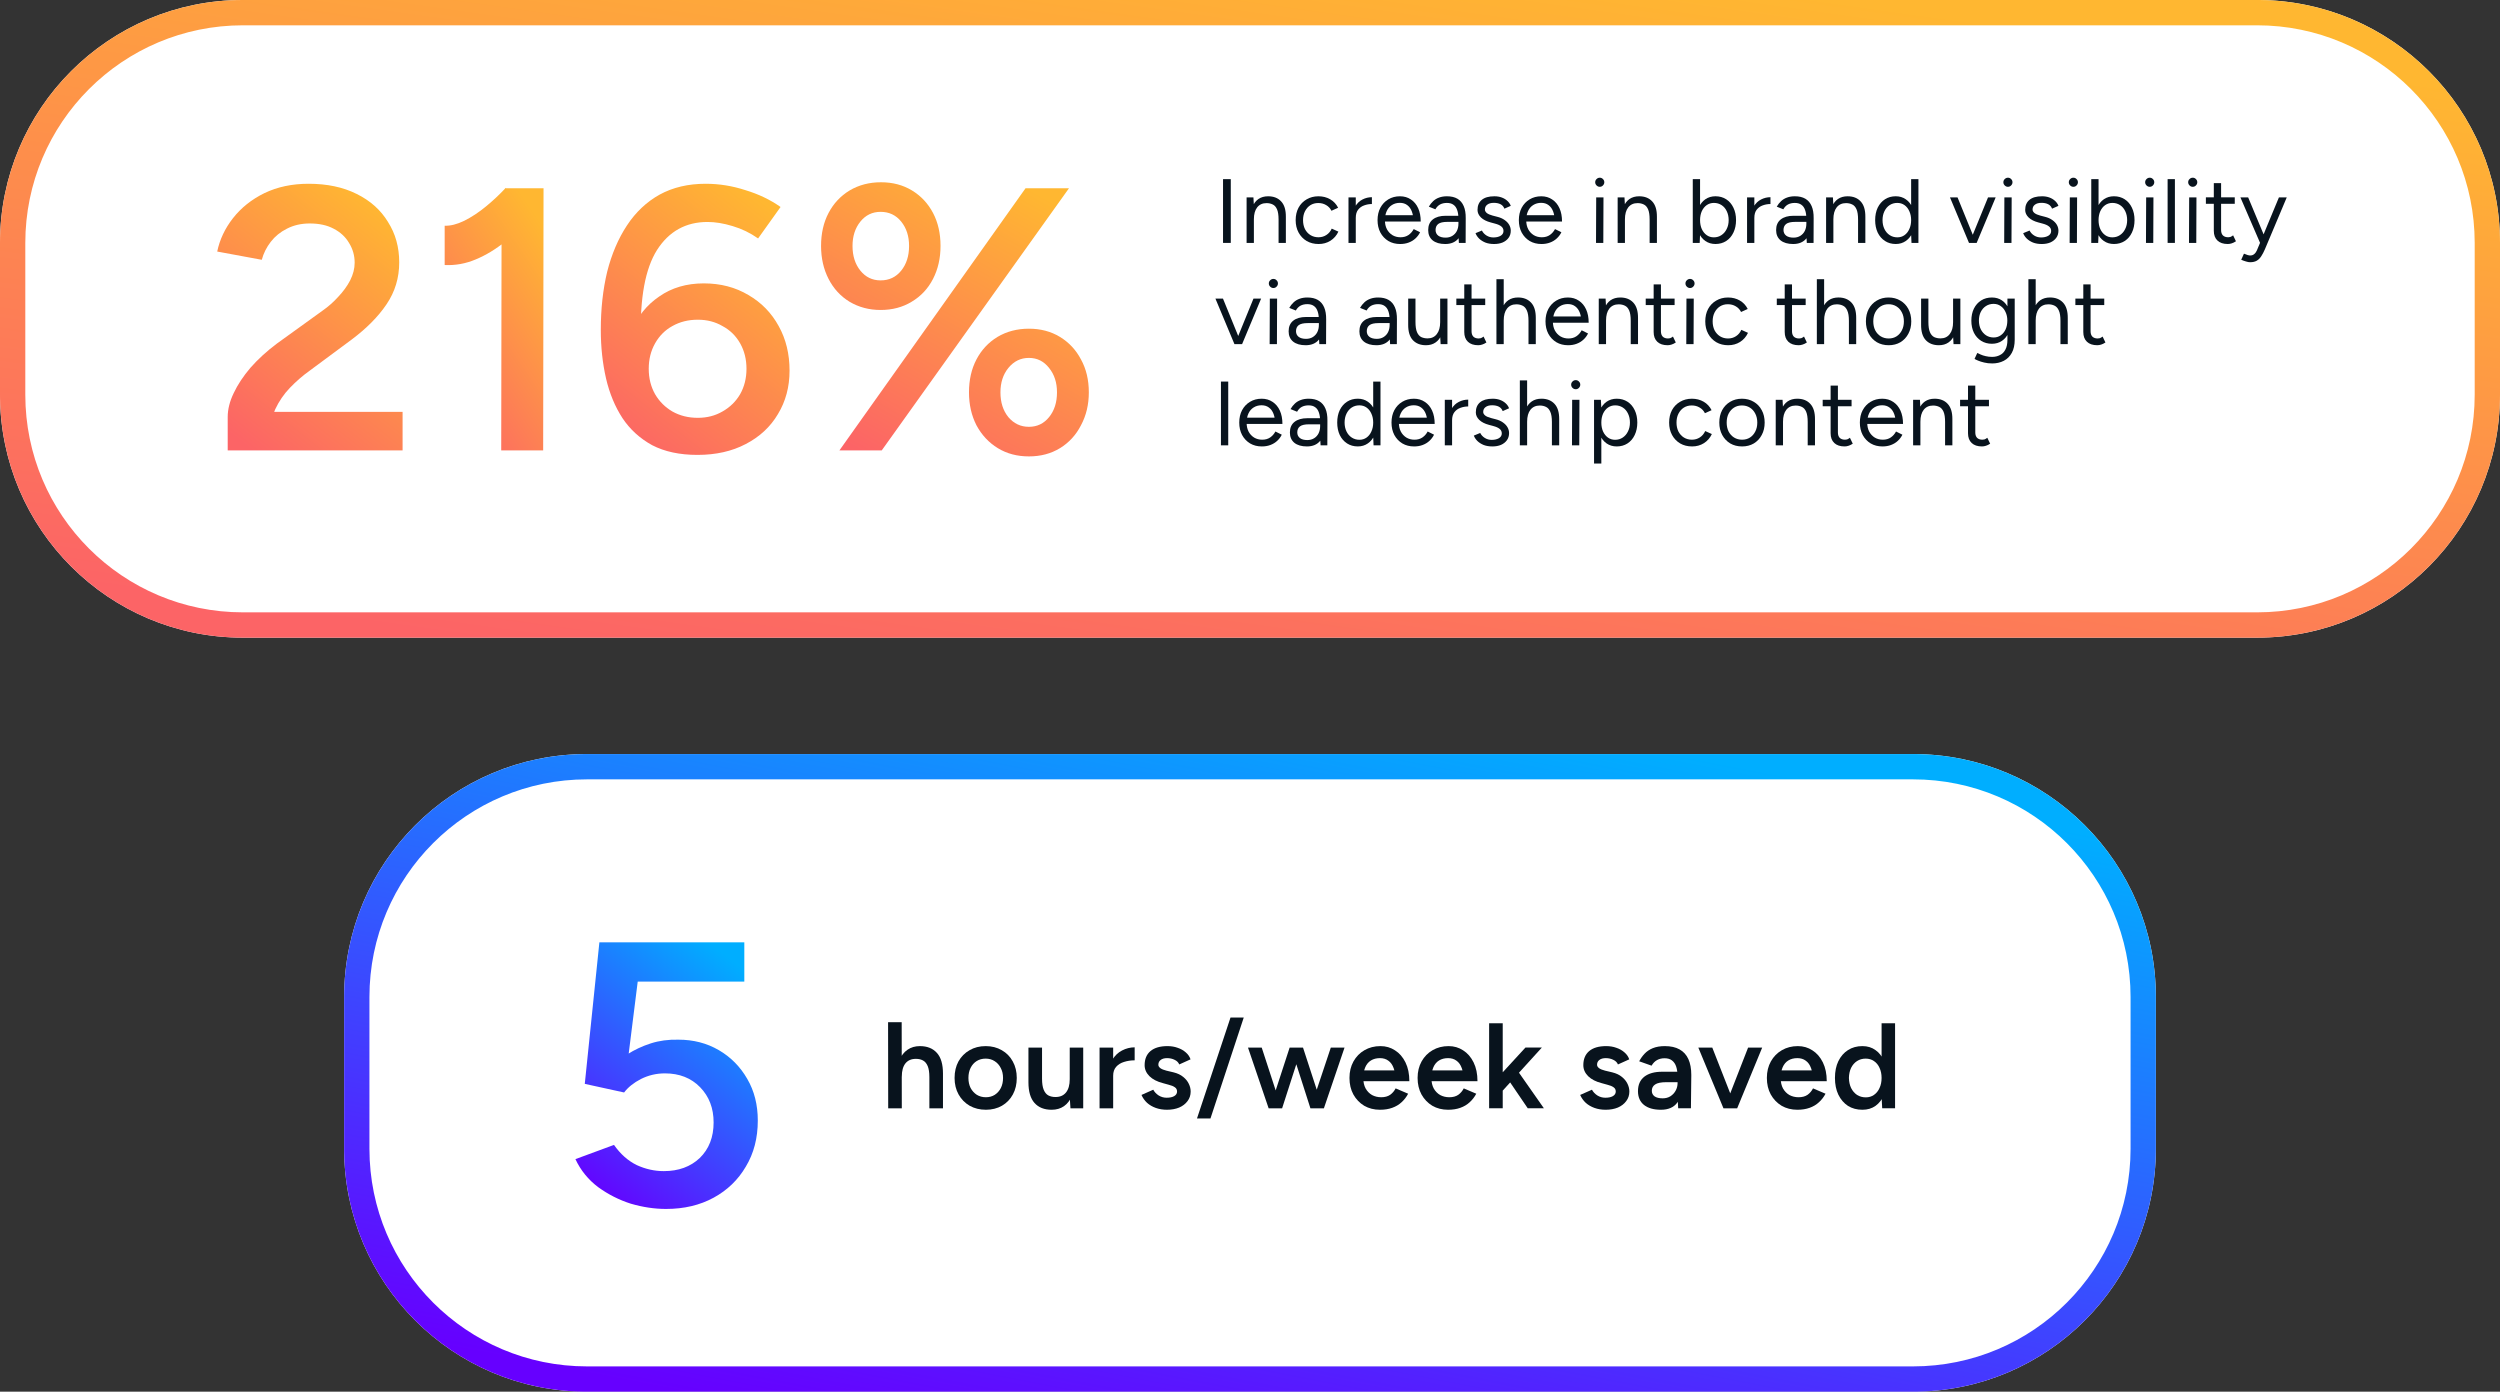
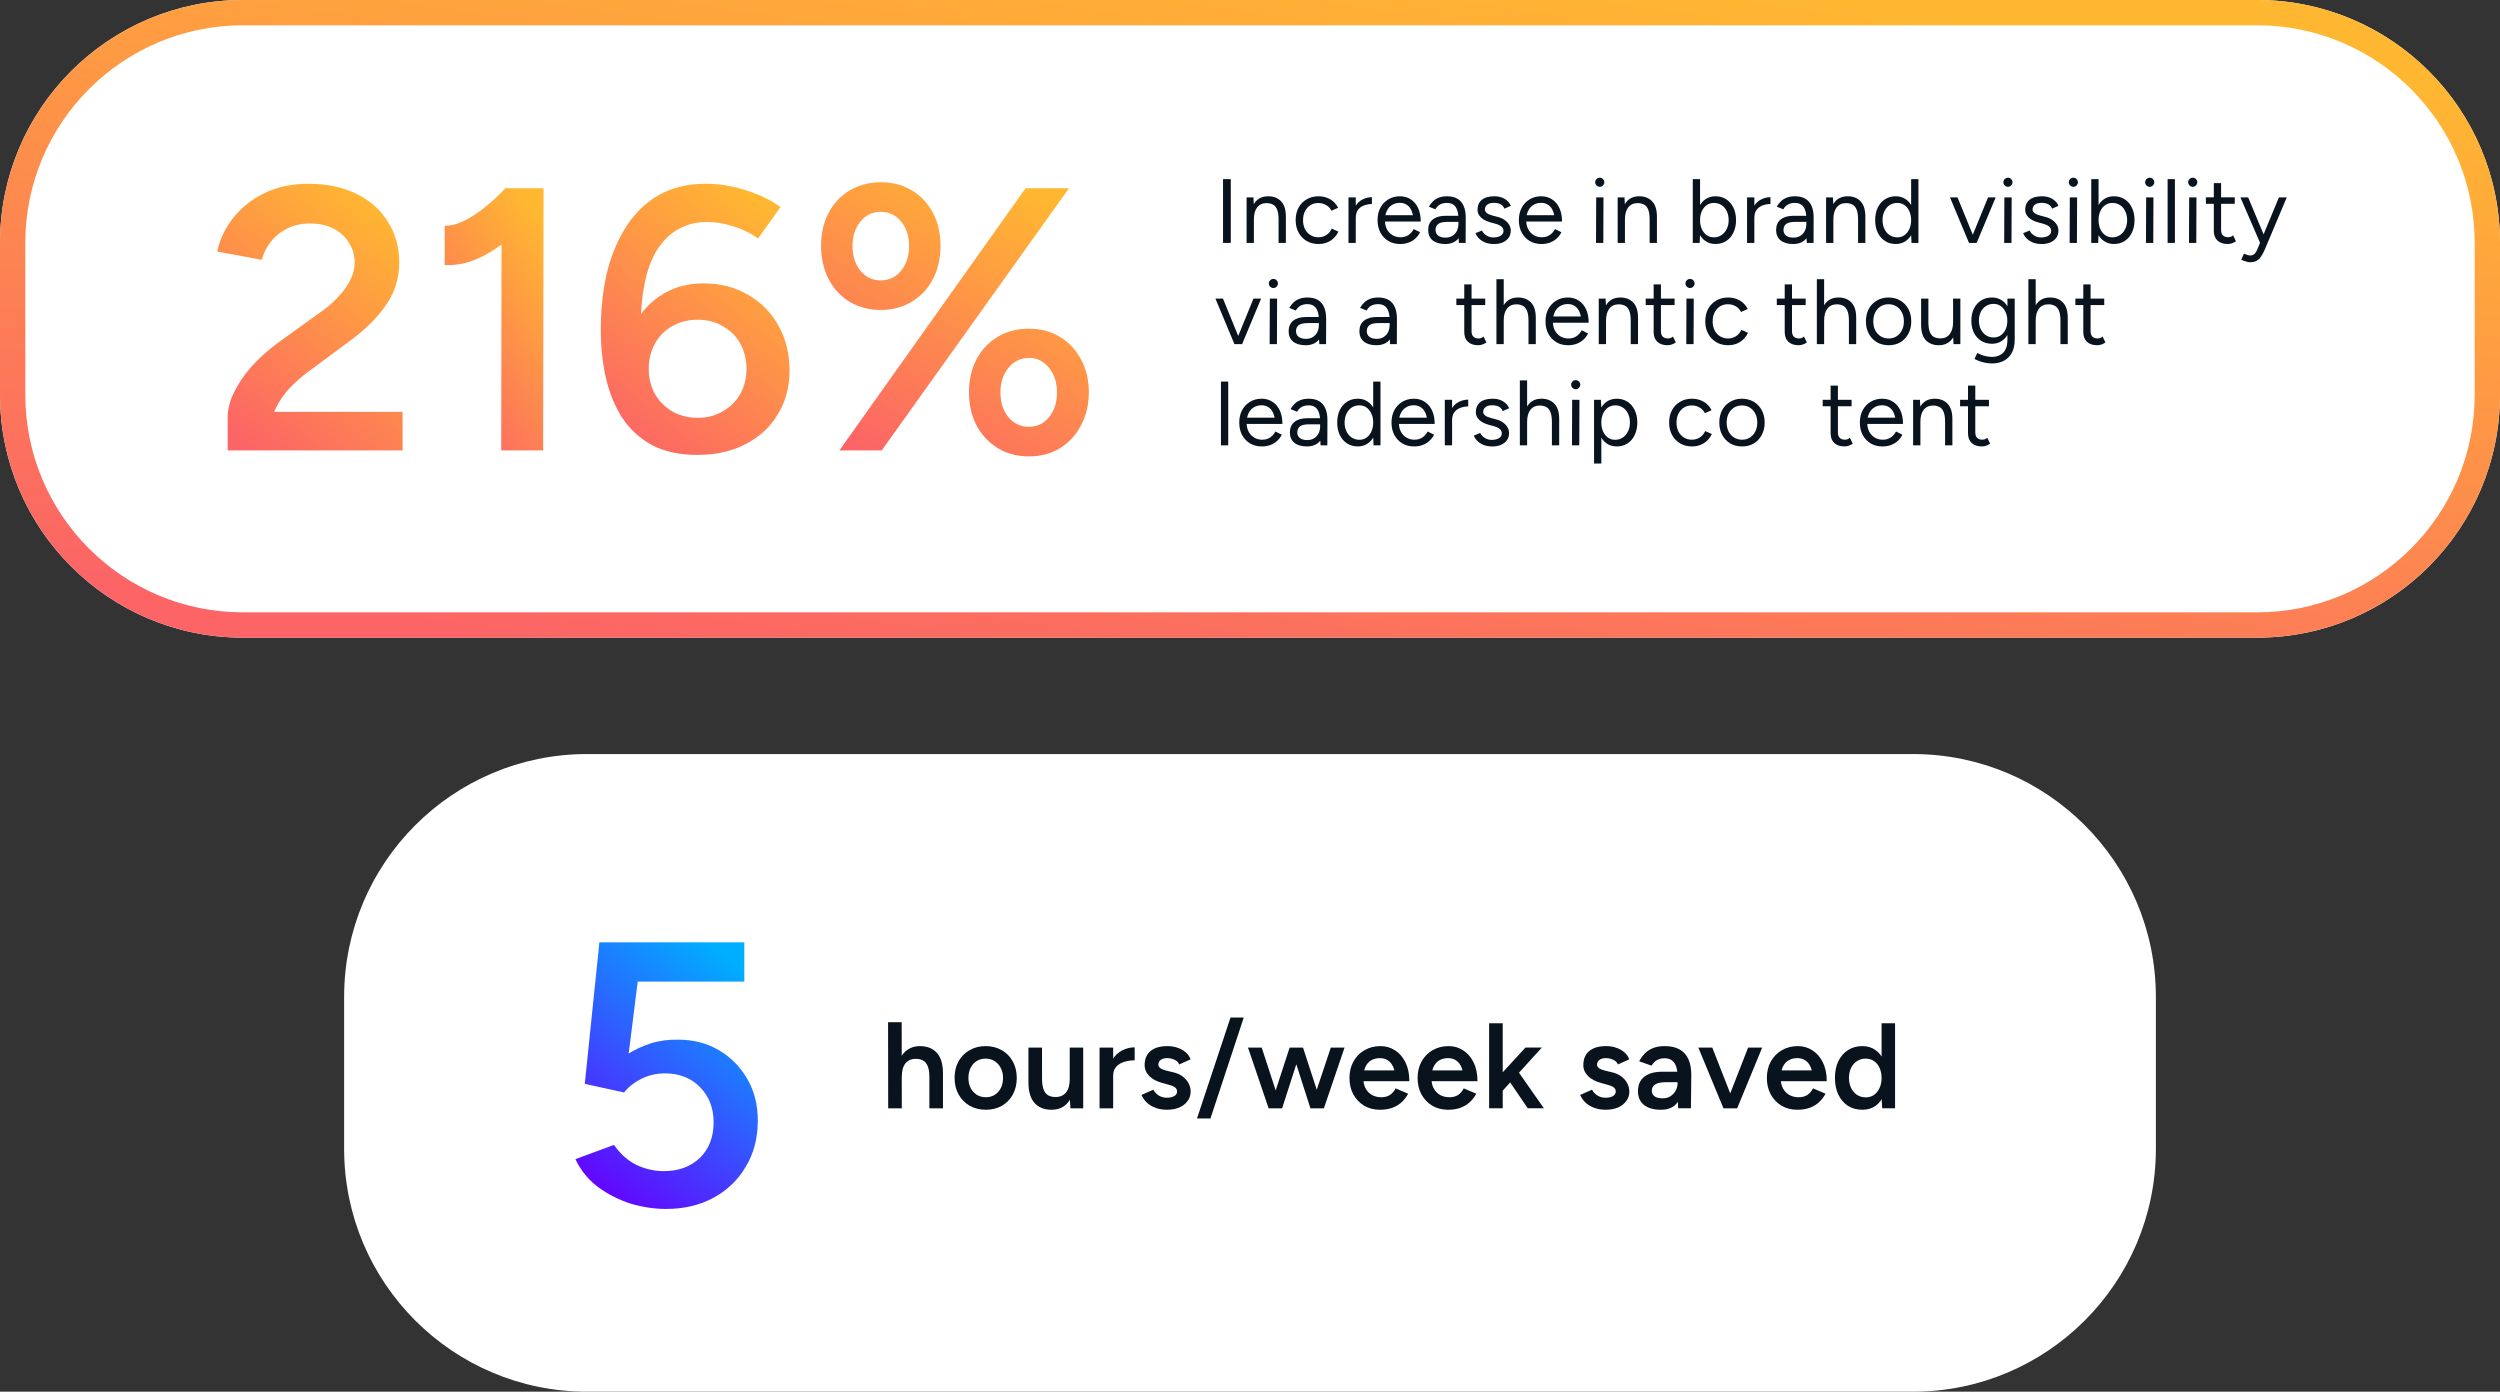
<svg xmlns="http://www.w3.org/2000/svg" width="494" height="275" viewBox="0 0 494 275" fill="none">
  <rect x="0" y="0" width="494" height="275" fill="#333333" stroke="none" />
  <path d="M0 48C0 21.49 21.49 0 48 0H446C472.51 0 494 21.49 494 48V78C494 104.51 472.51 126 446 126H48C21.49 126 0 104.51 0 78V48Z" fill="white" />
  <path d="M446 121V126H48V121H446ZM489 78V48C489 24.252 469.748 5 446 5H48C24.252 5 5 24.252 5 48V78C5 101.748 24.252 121 48 121V126C21.697 126 0.336 104.844 0.004 78.62L0 78V48C0 21.49 21.49 6.52314e-07 48 0H446L446.62 0.004C472.844 0.336 494 21.697 494 48V78C494 104.303 472.844 125.664 446.62 125.996L446 126V121C469.748 121 489 101.748 489 78Z" fill="url(#paint0_linear_1562_741)" />
  <path d="M68 197C68 170.49 89.49 149 116 149H378C404.51 149 426 170.49 426 197V227C426 253.51 404.51 275 378 275H116C89.49 275 68 253.51 68 227V197Z" fill="white" />
-   <path d="M378 270V275H116V270H378ZM421 227V197C421 173.252 401.748 154 378 154H116C92.252 154 73 173.252 73 197V227C73 250.748 92.252 270 116 270V275L115.38 274.996C89.362 274.667 68.333 253.638 68.004 227.62L68 227V197C68 170.697 89.156 149.336 115.38 149.004L116 149H378C404.51 149 426 170.49 426 197V227C426 253.51 404.51 275 378 275V270C401.748 270 421 250.748 421 227Z" fill="url(#paint1_linear_1562_741)" />
  <path d="M391.632 88.215C390.756 88.215 390.078 87.987 389.598 87.531C389.118 87.075 388.878 86.433 388.878 85.605V76.191H390.318V85.461C390.318 85.917 390.438 86.271 390.678 86.523C390.93 86.763 391.278 86.883 391.722 86.883C391.866 86.883 392.004 86.865 392.136 86.829C392.28 86.781 392.466 86.673 392.694 86.505L393.253 87.675C392.941 87.879 392.658 88.017 392.406 88.089C392.154 88.173 391.896 88.215 391.632 88.215ZM387.312 80.277V78.999H393.018V80.277H387.312Z" fill="#08131D" />
  <path d="M378.031 88.001V79.001H379.381L379.471 80.657V88.001H378.031ZM384.349 88.001V83.393L385.789 82.853V88.001H384.349ZM384.349 83.393C384.349 82.505 384.247 81.827 384.043 81.359C383.839 80.891 383.557 80.573 383.197 80.405C382.837 80.225 382.429 80.135 381.973 80.135C381.181 80.135 380.563 80.417 380.119 80.981C379.687 81.533 379.471 82.319 379.471 83.339H378.769C378.769 82.391 378.907 81.575 379.183 80.891C379.459 80.207 379.855 79.685 380.371 79.325C380.899 78.965 381.535 78.785 382.279 78.785C383.371 78.785 384.229 79.121 384.853 79.793C385.489 80.465 385.801 81.485 385.789 82.853L384.349 83.393Z" fill="#08131D" />
  <path d="M371.972 88.217C371.096 88.217 370.322 88.019 369.65 87.623C368.978 87.215 368.45 86.657 368.066 85.949C367.694 85.241 367.508 84.425 367.508 83.501C367.508 82.577 367.694 81.761 368.066 81.053C368.45 80.345 368.972 79.793 369.632 79.397C370.304 78.989 371.072 78.785 371.936 78.785C372.764 78.785 373.484 78.995 374.096 79.415C374.72 79.823 375.2 80.399 375.536 81.143C375.872 81.887 376.04 82.763 376.04 83.771H374.6C374.6 83.003 374.498 82.349 374.294 81.809C374.09 81.257 373.784 80.831 373.376 80.531C372.98 80.231 372.494 80.081 371.918 80.081C371.33 80.081 370.808 80.225 370.352 80.513C369.908 80.789 369.566 81.185 369.326 81.701C369.086 82.217 368.966 82.823 368.966 83.519C368.966 84.203 369.098 84.797 369.362 85.301C369.626 85.793 369.992 86.183 370.46 86.471C370.928 86.747 371.456 86.885 372.044 86.885C372.668 86.885 373.196 86.735 373.628 86.435C374.06 86.135 374.402 85.745 374.654 85.265L375.914 85.895C375.686 86.363 375.38 86.771 374.996 87.119C374.624 87.467 374.18 87.737 373.664 87.929C373.16 88.121 372.596 88.217 371.972 88.217ZM368.462 83.771L368.48 82.529H375.158V83.771H368.462Z" fill="#08131D" />
  <path d="M364.484 88.215C363.608 88.215 362.93 87.987 362.45 87.531C361.97 87.075 361.73 86.433 361.73 85.605V76.191H363.17V85.461C363.17 85.917 363.29 86.271 363.53 86.523C363.782 86.763 364.13 86.883 364.574 86.883C364.718 86.883 364.856 86.865 364.988 86.829C365.132 86.781 365.318 86.673 365.546 86.505L366.104 87.675C365.792 87.879 365.51 88.017 365.258 88.089C365.006 88.173 364.748 88.215 364.484 88.215ZM360.164 80.277V78.999H365.87V80.277H360.164Z" fill="#08131D" />
-   <path d="M350.883 88.001V79.001H352.233L352.323 80.657V88.001H350.883ZM357.201 88.001V83.393L358.641 82.853V88.001H357.201ZM357.201 83.393C357.201 82.505 357.099 81.827 356.895 81.359C356.691 80.891 356.409 80.573 356.049 80.405C355.689 80.225 355.281 80.135 354.825 80.135C354.033 80.135 353.415 80.417 352.971 80.981C352.539 81.533 352.323 82.319 352.323 83.339H351.621C351.621 82.391 351.759 81.575 352.035 80.891C352.311 80.207 352.707 79.685 353.223 79.325C353.751 78.965 354.387 78.785 355.131 78.785C356.223 78.785 357.081 79.121 357.705 79.793C358.341 80.465 358.653 81.485 358.641 82.853L357.201 83.393Z" fill="#08131D" />
  <path d="M344.234 88.217C343.358 88.217 342.578 88.019 341.894 87.623C341.222 87.215 340.694 86.657 340.31 85.949C339.926 85.241 339.734 84.425 339.734 83.501C339.734 82.577 339.92 81.761 340.292 81.053C340.676 80.345 341.204 79.793 341.876 79.397C342.56 78.989 343.334 78.785 344.198 78.785C345.086 78.785 345.866 78.989 346.538 79.397C347.222 79.793 347.75 80.345 348.122 81.053C348.506 81.761 348.698 82.577 348.698 83.501C348.698 84.425 348.506 85.241 348.122 85.949C347.75 86.657 347.228 87.215 346.556 87.623C345.884 88.019 345.11 88.217 344.234 88.217ZM344.234 86.885C344.834 86.885 345.356 86.741 345.8 86.453C346.244 86.165 346.592 85.769 346.844 85.265C347.108 84.761 347.24 84.173 347.24 83.501C347.24 82.829 347.108 82.241 346.844 81.737C346.592 81.233 346.238 80.837 345.782 80.549C345.326 80.261 344.798 80.117 344.198 80.117C343.61 80.117 343.088 80.261 342.632 80.549C342.188 80.837 341.834 81.233 341.57 81.737C341.318 82.241 341.192 82.829 341.192 83.501C341.192 84.161 341.318 84.749 341.57 85.265C341.834 85.769 342.194 86.165 342.65 86.453C343.118 86.741 343.646 86.885 344.234 86.885Z" fill="#08131D" />
  <path d="M334.356 88.217C333.468 88.217 332.682 88.019 331.998 87.623C331.314 87.215 330.78 86.657 330.396 85.949C330.012 85.241 329.82 84.425 329.82 83.501C329.82 82.577 330.006 81.761 330.378 81.053C330.762 80.345 331.296 79.793 331.98 79.397C332.664 78.989 333.444 78.785 334.32 78.785C335.184 78.785 335.958 78.983 336.642 79.379C337.326 79.775 337.848 80.333 338.208 81.053L336.894 81.647C336.654 81.167 336.306 80.795 335.85 80.531C335.394 80.255 334.872 80.117 334.284 80.117C333.696 80.117 333.174 80.261 332.718 80.549C332.274 80.837 331.92 81.239 331.656 81.755C331.404 82.259 331.278 82.841 331.278 83.501C331.278 84.161 331.404 84.749 331.656 85.265C331.92 85.769 332.28 86.165 332.736 86.453C333.204 86.741 333.732 86.885 334.32 86.885C334.908 86.885 335.43 86.735 335.886 86.435C336.354 86.135 336.708 85.715 336.948 85.175L338.262 85.769C337.902 86.537 337.38 87.137 336.696 87.569C336.012 88.001 335.232 88.217 334.356 88.217Z" fill="#08131D" />
  <path d="M314.984 91.601V79.001H316.334L316.424 80.657V91.601H314.984ZM319.466 88.217C318.71 88.217 318.044 88.019 317.468 87.623C316.904 87.227 316.466 86.675 316.154 85.967C315.842 85.247 315.686 84.425 315.686 83.501C315.686 82.565 315.842 81.743 316.154 81.035C316.466 80.327 316.904 79.775 317.468 79.379C318.044 78.983 318.71 78.785 319.466 78.785C320.27 78.785 320.978 78.983 321.59 79.379C322.202 79.775 322.676 80.327 323.012 81.035C323.36 81.743 323.534 82.565 323.534 83.501C323.534 84.425 323.36 85.247 323.012 85.967C322.676 86.675 322.202 87.227 321.59 87.623C320.978 88.019 320.27 88.217 319.466 88.217ZM319.142 86.903C319.706 86.903 320.204 86.759 320.636 86.471C321.08 86.183 321.428 85.781 321.68 85.265C321.944 84.749 322.076 84.161 322.076 83.501C322.076 82.841 321.95 82.253 321.698 81.737C321.458 81.221 321.116 80.819 320.672 80.531C320.228 80.243 319.724 80.099 319.16 80.099C318.632 80.099 318.158 80.243 317.738 80.531C317.33 80.819 317.006 81.221 316.766 81.737C316.538 82.253 316.424 82.841 316.424 83.501C316.424 84.161 316.538 84.749 316.766 85.265C317.006 85.781 317.33 86.183 317.738 86.471C318.146 86.759 318.614 86.903 319.142 86.903Z" fill="#08131D" />
  <path d="M310.623 88.001L310.659 79.001H312.099L312.063 88.001H310.623ZM311.361 76.913C311.121 76.913 310.911 76.823 310.731 76.643C310.551 76.463 310.461 76.253 310.461 76.013C310.461 75.761 310.551 75.551 310.731 75.383C310.911 75.203 311.121 75.113 311.361 75.113C311.613 75.113 311.823 75.203 311.991 75.383C312.171 75.551 312.261 75.761 312.261 76.013C312.261 76.253 312.171 76.463 311.991 76.643C311.823 76.823 311.613 76.913 311.361 76.913Z" fill="#08131D" />
  <path d="M300.32 87.998V75.164H301.76V87.998H300.32ZM306.656 87.998V83.39L308.096 82.85V87.998H306.656ZM306.656 83.39C306.656 82.502 306.548 81.824 306.332 81.356C306.128 80.888 305.846 80.57 305.486 80.402C305.126 80.222 304.718 80.132 304.262 80.132C303.47 80.132 302.852 80.414 302.408 80.978C301.976 81.53 301.76 82.316 301.76 83.336H301.058C301.058 82.388 301.196 81.572 301.472 80.888C301.748 80.204 302.15 79.682 302.678 79.322C303.206 78.962 303.842 78.782 304.586 78.782C305.666 78.782 306.524 79.118 307.16 79.79C307.796 80.462 308.108 81.482 308.096 82.85L306.656 83.39Z" fill="#08131D" />
  <path d="M294.899 88.217C294.239 88.217 293.663 88.121 293.171 87.929C292.679 87.725 292.265 87.461 291.929 87.137C291.605 86.813 291.371 86.459 291.227 86.075L292.487 85.553C292.691 85.961 292.997 86.291 293.405 86.543C293.813 86.795 294.263 86.921 294.755 86.921C295.319 86.921 295.793 86.813 296.177 86.597C296.561 86.369 296.753 86.051 296.753 85.643C296.753 85.271 296.609 84.971 296.321 84.743C296.045 84.515 295.631 84.329 295.079 84.185L294.215 83.951C293.399 83.735 292.763 83.411 292.307 82.979C291.851 82.535 291.623 82.037 291.623 81.485C291.623 80.633 291.899 79.973 292.451 79.505C293.015 79.025 293.849 78.785 294.953 78.785C295.481 78.785 295.961 78.863 296.393 79.019C296.825 79.175 297.197 79.397 297.509 79.685C297.821 79.961 298.049 80.291 298.193 80.675L296.933 81.233C296.777 80.825 296.519 80.531 296.159 80.351C295.799 80.171 295.361 80.081 294.845 80.081C294.293 80.081 293.861 80.201 293.549 80.441C293.237 80.669 293.081 80.993 293.081 81.413C293.081 81.653 293.207 81.881 293.459 82.097C293.723 82.301 294.107 82.469 294.611 82.601L295.511 82.835C296.099 82.979 296.591 83.195 296.987 83.483C297.383 83.759 297.683 84.077 297.887 84.437C298.091 84.797 298.193 85.181 298.193 85.589C298.193 86.129 298.049 86.597 297.761 86.993C297.473 87.389 297.083 87.695 296.591 87.911C296.099 88.115 295.535 88.217 294.899 88.217Z" fill="#08131D" />
  <path d="M286.284 83.123C286.284 82.151 286.47 81.365 286.842 80.765C287.214 80.153 287.688 79.703 288.264 79.415C288.852 79.115 289.47 78.965 290.118 78.965V80.315C289.59 80.315 289.08 80.405 288.588 80.585C288.108 80.753 287.712 81.035 287.4 81.431C287.088 81.827 286.932 82.367 286.932 83.051L286.284 83.123ZM285.492 88.001V79.001H286.932V88.001H285.492Z" fill="#08131D" />
  <path d="M279.425 88.217C278.549 88.217 277.775 88.019 277.103 87.623C276.431 87.215 275.903 86.657 275.519 85.949C275.147 85.241 274.961 84.425 274.961 83.501C274.961 82.577 275.147 81.761 275.519 81.053C275.903 80.345 276.425 79.793 277.085 79.397C277.757 78.989 278.525 78.785 279.389 78.785C280.217 78.785 280.937 78.995 281.549 79.415C282.173 79.823 282.653 80.399 282.989 81.143C283.325 81.887 283.493 82.763 283.493 83.771H282.053C282.053 83.003 281.951 82.349 281.747 81.809C281.543 81.257 281.237 80.831 280.829 80.531C280.433 80.231 279.947 80.081 279.371 80.081C278.783 80.081 278.261 80.225 277.805 80.513C277.361 80.789 277.019 81.185 276.779 81.701C276.539 82.217 276.419 82.823 276.419 83.519C276.419 84.203 276.551 84.797 276.815 85.301C277.079 85.793 277.445 86.183 277.913 86.471C278.381 86.747 278.909 86.885 279.497 86.885C280.121 86.885 280.649 86.735 281.081 86.435C281.513 86.135 281.855 85.745 282.107 85.265L283.367 85.895C283.139 86.363 282.833 86.771 282.449 87.119C282.077 87.467 281.633 87.737 281.117 87.929C280.613 88.121 280.049 88.217 279.425 88.217ZM275.915 83.771L275.933 82.529H282.611V83.771H275.915Z" fill="#08131D" />
  <path d="M271.416 87.998L271.344 86.324V75.398H272.784V87.998H271.416ZM268.302 88.214C267.498 88.214 266.79 88.016 266.178 87.62C265.566 87.224 265.086 86.672 264.738 85.964C264.402 85.244 264.234 84.422 264.234 83.498C264.234 82.562 264.402 81.74 264.738 81.032C265.086 80.324 265.566 79.772 266.178 79.376C266.79 78.98 267.498 78.782 268.302 78.782C269.058 78.782 269.718 78.98 270.282 79.376C270.858 79.772 271.302 80.324 271.614 81.032C271.926 81.74 272.082 82.562 272.082 83.498C272.082 84.422 271.926 85.244 271.614 85.964C271.302 86.672 270.858 87.224 270.282 87.62C269.718 88.016 269.058 88.214 268.302 88.214ZM268.626 86.9C269.154 86.9 269.622 86.756 270.03 86.468C270.438 86.18 270.756 85.778 270.984 85.262C271.224 84.746 271.344 84.158 271.344 83.498C271.344 82.838 271.224 82.25 270.984 81.734C270.756 81.218 270.438 80.816 270.03 80.528C269.622 80.24 269.148 80.096 268.608 80.096C268.044 80.096 267.54 80.24 267.096 80.528C266.664 80.816 266.322 81.218 266.07 81.734C265.818 82.25 265.692 82.838 265.692 83.498C265.692 84.158 265.818 84.746 266.07 85.262C266.322 85.778 266.67 86.18 267.114 86.468C267.558 86.756 268.062 86.9 268.626 86.9Z" fill="#08131D" />
  <path d="M260.949 88.001L260.859 86.525V83.249C260.859 82.541 260.775 81.959 260.607 81.503C260.451 81.035 260.205 80.687 259.869 80.459C259.545 80.219 259.113 80.099 258.573 80.099C258.057 80.099 257.607 80.201 257.223 80.405C256.851 80.609 256.545 80.927 256.305 81.359L255.009 80.837C255.249 80.417 255.537 80.051 255.873 79.739C256.209 79.427 256.599 79.193 257.043 79.037C257.499 78.869 258.015 78.785 258.591 78.785C259.419 78.785 260.109 78.947 260.661 79.271C261.213 79.595 261.627 80.081 261.903 80.729C262.179 81.365 262.311 82.163 262.299 83.123L262.281 88.001H260.949ZM258.249 88.217C257.193 88.217 256.365 87.977 255.765 87.497C255.177 87.005 254.883 86.327 254.883 85.463C254.883 84.551 255.183 83.855 255.783 83.375C256.395 82.883 257.247 82.637 258.339 82.637H260.913V83.843H258.663C257.823 83.843 257.223 83.981 256.863 84.257C256.515 84.533 256.341 84.929 256.341 85.445C256.341 85.913 256.515 86.285 256.863 86.561C257.211 86.825 257.697 86.957 258.321 86.957C258.837 86.957 259.287 86.837 259.671 86.597C260.055 86.357 260.349 86.033 260.553 85.625C260.757 85.205 260.859 84.731 260.859 84.203H261.741C261.741 85.427 261.441 86.405 260.841 87.137C260.241 87.857 259.377 88.217 258.249 88.217Z" fill="#08131D" />
  <path d="M249.339 88.217C248.463 88.217 247.689 88.019 247.017 87.623C246.345 87.215 245.817 86.657 245.433 85.949C245.061 85.241 244.875 84.425 244.875 83.501C244.875 82.577 245.061 81.761 245.433 81.053C245.817 80.345 246.339 79.793 246.999 79.397C247.671 78.989 248.439 78.785 249.303 78.785C250.131 78.785 250.851 78.995 251.463 79.415C252.087 79.823 252.567 80.399 252.903 81.143C253.239 81.887 253.407 82.763 253.407 83.771H251.967C251.967 83.003 251.865 82.349 251.661 81.809C251.457 81.257 251.151 80.831 250.743 80.531C250.347 80.231 249.861 80.081 249.285 80.081C248.697 80.081 248.175 80.225 247.719 80.513C247.275 80.789 246.933 81.185 246.693 81.701C246.453 82.217 246.333 82.823 246.333 83.519C246.333 84.203 246.465 84.797 246.729 85.301C246.993 85.793 247.359 86.183 247.827 86.471C248.295 86.747 248.823 86.885 249.411 86.885C250.035 86.885 250.563 86.735 250.995 86.435C251.427 86.135 251.769 85.745 252.021 85.265L253.281 85.895C253.053 86.363 252.747 86.771 252.363 87.119C251.991 87.467 251.547 87.737 251.031 87.929C250.527 88.121 249.963 88.217 249.339 88.217ZM245.829 83.771L245.847 82.529H252.525V83.771H245.829Z" fill="#08131D" />
  <path d="M241.258 87.998V75.398H242.698V87.998H241.258Z" fill="#08131D" />
  <path d="M414.414 68.215C413.538 68.215 412.86 67.987 412.38 67.531C411.9 67.075 411.66 66.433 411.66 65.605V56.191H413.1V65.461C413.1 65.917 413.22 66.271 413.46 66.523C413.712 66.763 414.06 66.883 414.504 66.883C414.648 66.883 414.786 66.865 414.918 66.829C415.062 66.781 415.248 66.673 415.476 66.505L416.034 67.675C415.722 67.879 415.44 68.017 415.188 68.089C414.936 68.173 414.678 68.215 414.414 68.215ZM410.094 60.277V58.999H415.8V60.277H410.094Z" fill="#08131D" />
  <path d="M400.812 67.998V55.164H402.253V67.998H400.812ZM407.148 67.998V63.39L408.589 62.85V67.998H407.148ZM407.148 63.39C407.148 62.502 407.041 61.824 406.825 61.356C406.621 60.888 406.339 60.57 405.979 60.402C405.619 60.222 405.211 60.132 404.755 60.132C403.963 60.132 403.345 60.414 402.901 60.978C402.469 61.53 402.253 62.316 402.253 63.336H401.551C401.551 62.388 401.689 61.572 401.965 60.888C402.241 60.204 402.643 59.682 403.171 59.322C403.699 58.962 404.335 58.782 405.079 58.782C406.159 58.782 407.017 59.118 407.653 59.79C408.289 60.462 408.601 61.482 408.589 62.85L407.148 63.39Z" fill="#08131D" />
  <path d="M393.661 71.817C393.085 71.817 392.557 71.757 392.077 71.637C391.609 71.529 391.207 71.403 390.871 71.259C390.547 71.127 390.313 71.013 390.169 70.917L390.709 69.747C390.865 69.831 391.087 69.933 391.375 70.053C391.663 70.185 391.999 70.293 392.383 70.377C392.779 70.473 393.199 70.521 393.643 70.521C394.219 70.521 394.735 70.401 395.191 70.161C395.659 69.933 396.019 69.567 396.271 69.063C396.535 68.571 396.667 67.935 396.667 67.155V59.001H398.107V67.137C398.107 68.169 397.915 69.033 397.531 69.729C397.147 70.425 396.619 70.947 395.947 71.295C395.275 71.643 394.513 71.817 393.661 71.817ZM393.607 67.929C392.803 67.929 392.095 67.737 391.483 67.353C390.871 66.969 390.391 66.435 390.043 65.751C389.707 65.055 389.539 64.263 389.539 63.375C389.539 62.463 389.707 61.665 390.043 60.981C390.391 60.285 390.871 59.745 391.483 59.361C392.095 58.977 392.803 58.785 393.607 58.785C394.363 58.785 395.023 58.977 395.587 59.361C396.151 59.745 396.589 60.285 396.901 60.981C397.225 61.665 397.387 62.463 397.387 63.375C397.387 64.275 397.225 65.067 396.901 65.751C396.589 66.435 396.151 66.969 395.587 67.353C395.023 67.737 394.363 67.929 393.607 67.929ZM393.949 66.687C394.477 66.687 394.945 66.543 395.353 66.255C395.761 65.967 396.079 65.577 396.307 65.085C396.535 64.581 396.649 63.999 396.649 63.339C396.649 62.703 396.529 62.139 396.289 61.647C396.061 61.143 395.743 60.753 395.335 60.477C394.939 60.189 394.471 60.045 393.931 60.045C393.367 60.045 392.863 60.189 392.419 60.477C391.987 60.753 391.645 61.143 391.393 61.647C391.153 62.139 391.033 62.703 391.033 63.339C391.033 63.999 391.159 64.581 391.411 65.085C391.663 65.577 392.005 65.967 392.437 66.255C392.881 66.543 393.385 66.687 393.949 66.687Z" fill="#08131D" />
  <path d="M386.018 68L385.928 66.344V59H387.368V68H386.018ZM379.61 64.148V59H381.05V63.608L379.61 64.148ZM381.05 63.608C381.05 64.496 381.152 65.174 381.356 65.642C381.56 66.11 381.842 66.434 382.202 66.614C382.574 66.782 382.988 66.866 383.444 66.866C384.224 66.866 384.83 66.584 385.262 66.02C385.706 65.456 385.928 64.67 385.928 63.662H386.63C386.63 64.61 386.492 65.426 386.216 66.11C385.94 66.794 385.538 67.316 385.01 67.676C384.494 68.036 383.864 68.216 383.12 68.216C382.028 68.216 381.164 67.88 380.528 67.208C379.904 66.536 379.598 65.516 379.61 64.148L381.05 63.608Z" fill="#08131D" />
  <path d="M373.203 68.217C372.327 68.217 371.547 68.019 370.863 67.623C370.191 67.215 369.663 66.657 369.279 65.949C368.895 65.241 368.703 64.425 368.703 63.501C368.703 62.577 368.889 61.761 369.261 61.053C369.645 60.345 370.173 59.793 370.845 59.397C371.529 58.989 372.303 58.785 373.167 58.785C374.055 58.785 374.835 58.989 375.507 59.397C376.191 59.793 376.719 60.345 377.091 61.053C377.475 61.761 377.667 62.577 377.667 63.501C377.667 64.425 377.475 65.241 377.091 65.949C376.719 66.657 376.197 67.215 375.525 67.623C374.853 68.019 374.079 68.217 373.203 68.217ZM373.203 66.885C373.803 66.885 374.325 66.741 374.769 66.453C375.213 66.165 375.561 65.769 375.813 65.265C376.077 64.761 376.209 64.173 376.209 63.501C376.209 62.829 376.077 62.241 375.813 61.737C375.561 61.233 375.207 60.837 374.751 60.549C374.295 60.261 373.767 60.117 373.167 60.117C372.579 60.117 372.057 60.261 371.601 60.549C371.157 60.837 370.803 61.233 370.539 61.737C370.287 62.241 370.161 62.829 370.161 63.501C370.161 64.161 370.287 64.749 370.539 65.265C370.803 65.769 371.163 66.165 371.619 66.453C372.087 66.741 372.615 66.885 373.203 66.885Z" fill="#08131D" />
  <path d="M359.008 67.998V55.164H360.448V67.998H359.008ZM365.344 67.998V63.39L366.784 62.85V67.998H365.344ZM365.344 63.39C365.344 62.502 365.236 61.824 365.02 61.356C364.816 60.888 364.534 60.57 364.174 60.402C363.814 60.222 363.406 60.132 362.95 60.132C362.158 60.132 361.54 60.414 361.096 60.978C360.664 61.53 360.448 62.316 360.448 63.336H359.746C359.746 62.388 359.884 61.572 360.16 60.888C360.436 60.204 360.838 59.682 361.366 59.322C361.894 58.962 362.53 58.782 363.274 58.782C364.354 58.782 365.212 59.118 365.848 59.79C366.484 60.462 366.796 61.482 366.784 62.85L365.344 63.39Z" fill="#08131D" />
  <path d="M355.414 68.215C354.538 68.215 353.86 67.987 353.38 67.531C352.9 67.075 352.66 66.433 352.66 65.605V56.191H354.1V65.461C354.1 65.917 354.22 66.271 354.46 66.523C354.712 66.763 355.06 66.883 355.504 66.883C355.648 66.883 355.786 66.865 355.918 66.829C356.062 66.781 356.248 66.673 356.476 66.505L357.034 67.675C356.722 67.879 356.44 68.017 356.188 68.089C355.936 68.173 355.678 68.215 355.414 68.215ZM351.094 60.277V58.999H356.8V60.277H351.094Z" fill="#08131D" />
  <path d="M341.497 68.217C340.609 68.217 339.823 68.019 339.139 67.623C338.455 67.215 337.921 66.657 337.537 65.949C337.153 65.241 336.961 64.425 336.961 63.501C336.961 62.577 337.147 61.761 337.519 61.053C337.903 60.345 338.437 59.793 339.121 59.397C339.805 58.989 340.585 58.785 341.461 58.785C342.325 58.785 343.099 58.983 343.783 59.379C344.467 59.775 344.989 60.333 345.349 61.053L344.035 61.647C343.795 61.167 343.447 60.795 342.991 60.531C342.535 60.255 342.013 60.117 341.425 60.117C340.837 60.117 340.315 60.261 339.859 60.549C339.415 60.837 339.061 61.239 338.797 61.755C338.545 62.259 338.419 62.841 338.419 63.501C338.419 64.161 338.545 64.749 338.797 65.265C339.061 65.769 339.421 66.165 339.877 66.453C340.345 66.741 340.873 66.885 341.461 66.885C342.049 66.885 342.571 66.735 343.027 66.435C343.495 66.135 343.849 65.715 344.089 65.175L345.403 65.769C345.043 66.537 344.521 67.137 343.837 67.569C343.153 68.001 342.373 68.217 341.497 68.217Z" fill="#08131D" />
  <path d="M333.209 68.001L333.245 59.001H334.685L334.649 68.001H333.209ZM333.947 56.913C333.707 56.913 333.497 56.823 333.317 56.643C333.137 56.463 333.047 56.253 333.047 56.013C333.047 55.761 333.137 55.551 333.317 55.383C333.497 55.203 333.707 55.113 333.947 55.113C334.199 55.113 334.409 55.203 334.577 55.383C334.757 55.551 334.847 55.761 334.847 56.013C334.847 56.253 334.757 56.463 334.577 56.643C334.409 56.823 334.199 56.913 333.947 56.913Z" fill="#08131D" />
  <path d="M329.515 68.215C328.639 68.215 327.961 67.987 327.481 67.531C327.001 67.075 326.761 66.433 326.761 65.605V56.191H328.201V65.461C328.201 65.917 328.321 66.271 328.561 66.523C328.813 66.763 329.161 66.883 329.605 66.883C329.749 66.883 329.887 66.865 330.019 66.829C330.163 66.781 330.349 66.673 330.577 66.505L331.135 67.675C330.823 67.879 330.541 68.017 330.289 68.089C330.037 68.173 329.779 68.215 329.515 68.215ZM325.195 60.277V58.999H330.901V60.277H325.195Z" fill="#08131D" />
  <path d="M315.914 68.001V59.001H317.264L317.354 60.657V68.001H315.914ZM322.232 68.001V63.393L323.672 62.853V68.001H322.232ZM322.232 63.393C322.232 62.505 322.13 61.827 321.926 61.359C321.722 60.891 321.44 60.573 321.08 60.405C320.72 60.225 320.312 60.135 319.856 60.135C319.064 60.135 318.446 60.417 318.002 60.981C317.57 61.533 317.354 62.319 317.354 63.339H316.652C316.652 62.391 316.79 61.575 317.066 60.891C317.342 60.207 317.738 59.685 318.254 59.325C318.782 58.965 319.418 58.785 320.162 58.785C321.254 58.785 322.112 59.121 322.736 59.793C323.372 60.465 323.684 61.485 323.672 62.853L322.232 63.393Z" fill="#08131D" />
  <path d="M309.855 68.217C308.979 68.217 308.205 68.019 307.533 67.623C306.861 67.215 306.333 66.657 305.949 65.949C305.577 65.241 305.391 64.425 305.391 63.501C305.391 62.577 305.577 61.761 305.949 61.053C306.333 60.345 306.855 59.793 307.515 59.397C308.187 58.989 308.955 58.785 309.819 58.785C310.647 58.785 311.367 58.995 311.979 59.415C312.603 59.823 313.083 60.399 313.419 61.143C313.755 61.887 313.923 62.763 313.923 63.771H312.483C312.483 63.003 312.381 62.349 312.177 61.809C311.973 61.257 311.667 60.831 311.259 60.531C310.863 60.231 310.377 60.081 309.801 60.081C309.213 60.081 308.691 60.225 308.235 60.513C307.791 60.789 307.449 61.185 307.209 61.701C306.969 62.217 306.849 62.823 306.849 63.519C306.849 64.203 306.981 64.797 307.245 65.301C307.509 65.793 307.875 66.183 308.343 66.471C308.811 66.747 309.339 66.885 309.927 66.885C310.551 66.885 311.079 66.735 311.511 66.435C311.943 66.135 312.285 65.745 312.537 65.265L313.797 65.895C313.569 66.363 313.263 66.771 312.879 67.119C312.507 67.467 312.063 67.737 311.547 67.929C311.043 68.121 310.479 68.217 309.855 68.217ZM306.345 63.771L306.363 62.529H313.041V63.771H306.345Z" fill="#08131D" />
  <path d="M295.695 67.998V55.164H297.135V67.998H295.695ZM302.031 67.998V63.39L303.471 62.85V67.998H302.031ZM302.031 63.39C302.031 62.502 301.923 61.824 301.707 61.356C301.503 60.888 301.221 60.57 300.861 60.402C300.501 60.222 300.093 60.132 299.637 60.132C298.845 60.132 298.227 60.414 297.783 60.978C297.351 61.53 297.135 62.316 297.135 63.336H296.433C296.433 62.388 296.571 61.572 296.847 60.888C297.123 60.204 297.525 59.682 298.053 59.322C298.581 58.962 299.217 58.782 299.961 58.782C301.041 58.782 301.899 59.118 302.535 59.79C303.171 60.462 303.483 61.482 303.471 62.85L302.031 63.39Z" fill="#08131D" />
  <path d="M292.093 68.215C291.217 68.215 290.539 67.987 290.059 67.531C289.579 67.075 289.339 66.433 289.339 65.605V56.191H290.779V65.461C290.779 65.917 290.899 66.271 291.139 66.523C291.391 66.763 291.739 66.883 292.183 66.883C292.327 66.883 292.465 66.865 292.597 66.829C292.741 66.781 292.927 66.673 293.155 66.505L293.713 67.675C293.401 67.879 293.119 68.017 292.867 68.089C292.615 68.173 292.357 68.215 292.093 68.215ZM287.773 60.277V58.999H293.479V60.277H287.773Z" fill="#08131D" />
-   <path d="M284.666 68L284.576 66.344V59H286.016V68H284.666ZM278.258 64.148V59H279.698V63.608L278.258 64.148ZM279.698 63.608C279.698 64.496 279.8 65.174 280.004 65.642C280.208 66.11 280.49 66.434 280.85 66.614C281.222 66.782 281.636 66.866 282.092 66.866C282.872 66.866 283.478 66.584 283.91 66.02C284.354 65.456 284.576 64.67 284.576 63.662H285.278C285.278 64.61 285.14 65.426 284.864 66.11C284.588 66.794 284.186 67.316 283.658 67.676C283.142 68.036 282.512 68.216 281.768 68.216C280.676 68.216 279.812 67.88 279.176 67.208C278.552 66.536 278.246 65.516 278.258 64.148L279.698 63.608Z" fill="#08131D" />
  <path d="M274.683 68.001L274.593 66.525V63.249C274.593 62.541 274.509 61.959 274.341 61.503C274.185 61.035 273.939 60.687 273.603 60.459C273.279 60.219 272.847 60.099 272.307 60.099C271.791 60.099 271.341 60.201 270.957 60.405C270.585 60.609 270.279 60.927 270.039 61.359L268.743 60.837C268.983 60.417 269.271 60.051 269.607 59.739C269.943 59.427 270.333 59.193 270.777 59.037C271.233 58.869 271.749 58.785 272.325 58.785C273.153 58.785 273.843 58.947 274.395 59.271C274.947 59.595 275.361 60.081 275.637 60.729C275.913 61.365 276.045 62.163 276.033 63.123L276.015 68.001H274.683ZM271.983 68.217C270.927 68.217 270.099 67.977 269.499 67.497C268.911 67.005 268.617 66.327 268.617 65.463C268.617 64.551 268.917 63.855 269.517 63.375C270.129 62.883 270.981 62.637 272.073 62.637H274.647V63.843H272.397C271.557 63.843 270.957 63.981 270.597 64.257C270.249 64.533 270.075 64.929 270.075 65.445C270.075 65.913 270.249 66.285 270.597 66.561C270.945 66.825 271.431 66.957 272.055 66.957C272.571 66.957 273.021 66.837 273.405 66.597C273.789 66.357 274.083 66.033 274.287 65.625C274.491 65.205 274.593 64.731 274.593 64.203H275.475C275.475 65.427 275.175 66.405 274.575 67.137C273.975 67.857 273.111 68.217 271.983 68.217Z" fill="#08131D" />
  <path d="M260.699 68.001L260.609 66.525V63.249C260.609 62.541 260.525 61.959 260.357 61.503C260.201 61.035 259.955 60.687 259.619 60.459C259.295 60.219 258.863 60.099 258.323 60.099C257.807 60.099 257.357 60.201 256.973 60.405C256.601 60.609 256.295 60.927 256.055 61.359L254.759 60.837C254.999 60.417 255.287 60.051 255.623 59.739C255.959 59.427 256.349 59.193 256.793 59.037C257.249 58.869 257.765 58.785 258.341 58.785C259.169 58.785 259.859 58.947 260.411 59.271C260.963 59.595 261.377 60.081 261.653 60.729C261.929 61.365 262.061 62.163 262.049 63.123L262.031 68.001H260.699ZM257.999 68.217C256.943 68.217 256.115 67.977 255.515 67.497C254.927 67.005 254.633 66.327 254.633 65.463C254.633 64.551 254.933 63.855 255.533 63.375C256.145 62.883 256.997 62.637 258.089 62.637H260.663V63.843H258.413C257.573 63.843 256.973 63.981 256.613 64.257C256.265 64.533 256.091 64.929 256.091 65.445C256.091 65.913 256.265 66.285 256.613 66.561C256.961 66.825 257.447 66.957 258.071 66.957C258.587 66.957 259.037 66.837 259.421 66.597C259.805 66.357 260.099 66.033 260.303 65.625C260.507 65.205 260.609 64.731 260.609 64.203H261.491C261.491 65.427 261.191 66.405 260.591 67.137C259.991 67.857 259.127 68.217 257.999 68.217Z" fill="#08131D" />
  <path d="M250.881 68.001L250.917 59.001H252.357L252.321 68.001H250.881ZM251.619 56.913C251.379 56.913 251.169 56.823 250.989 56.643C250.809 56.463 250.719 56.253 250.719 56.013C250.719 55.761 250.809 55.551 250.989 55.383C251.169 55.203 251.379 55.113 251.619 55.113C251.871 55.113 252.081 55.203 252.249 55.383C252.429 55.551 252.519 55.761 252.519 56.013C252.519 56.253 252.429 56.463 252.249 56.643C252.081 56.823 251.871 56.913 251.619 56.913Z" fill="#08131D" />
  <path d="M244.016 68L247.688 59H249.2L245.438 68H244.016ZM243.926 68L240.164 59H241.658L245.33 68H243.926Z" fill="#08131D" />
  <path d="M444.611 51.816C444.383 51.816 444.119 51.768 443.819 51.672C443.519 51.588 443.201 51.474 442.865 51.33L443.405 50.124C443.681 50.244 443.921 50.334 444.125 50.394C444.341 50.454 444.509 50.484 444.629 50.484C444.953 50.484 445.217 50.394 445.421 50.214C445.637 50.046 445.817 49.8 445.961 49.476L446.987 47.028L450.317 39H451.865L447.545 49.26C447.317 49.788 447.077 50.244 446.825 50.628C446.585 51.012 446.291 51.306 445.943 51.51C445.595 51.714 445.151 51.816 444.611 51.816ZM446.591 48L442.703 39H444.233L447.581 47.01L448.013 48H446.591Z" fill="#08131D" />
  <path d="M440.203 48.215C439.327 48.215 438.649 47.987 438.169 47.531C437.689 47.075 437.449 46.433 437.449 45.605V36.191H438.889V45.461C438.889 45.917 439.009 46.271 439.249 46.523C439.501 46.763 439.849 46.883 440.293 46.883C440.437 46.883 440.575 46.865 440.707 46.829C440.851 46.781 441.037 46.673 441.265 46.505L441.823 47.675C441.511 47.879 441.229 48.017 440.977 48.089C440.725 48.173 440.467 48.215 440.203 48.215ZM435.883 40.277V38.999H441.589V40.277H435.883Z" fill="#08131D" />
  <path d="M432.545 48.001L432.581 39.001H434.021L433.985 48.001H432.545ZM433.283 36.913C433.043 36.913 432.833 36.823 432.653 36.643C432.473 36.463 432.383 36.253 432.383 36.013C432.383 35.761 432.473 35.551 432.653 35.383C432.833 35.203 433.043 35.113 433.283 35.113C433.535 35.113 433.745 35.203 433.913 35.383C434.093 35.551 434.183 35.761 434.183 36.013C434.183 36.253 434.093 36.463 433.913 36.643C433.745 36.823 433.535 36.913 433.283 36.913Z" fill="#08131D" />
  <path d="M428.32 47.998V35.398H429.76V47.998H428.32Z" fill="#08131D" />
  <path d="M424.045 48.001L424.081 39.001H425.521L425.485 48.001H424.045ZM424.783 36.913C424.543 36.913 424.333 36.823 424.153 36.643C423.973 36.463 423.883 36.253 423.883 36.013C423.883 35.761 423.973 35.551 424.153 35.383C424.333 35.203 424.543 35.113 424.783 35.113C425.035 35.113 425.245 35.203 425.413 35.383C425.593 35.551 425.683 35.761 425.683 36.013C425.683 36.253 425.593 36.463 425.413 36.643C425.245 36.823 425.035 36.913 424.783 36.913Z" fill="#08131D" />
  <path d="M413.234 47.998V35.398H414.674V46.324L414.602 47.998H413.234ZM417.716 48.214C416.96 48.214 416.294 48.016 415.718 47.62C415.154 47.224 414.716 46.672 414.404 45.964C414.092 45.244 413.936 44.422 413.936 43.498C413.936 42.562 414.092 41.74 414.404 41.032C414.716 40.324 415.154 39.772 415.718 39.376C416.294 38.98 416.96 38.782 417.716 38.782C418.52 38.782 419.228 38.98 419.84 39.376C420.452 39.772 420.926 40.324 421.262 41.032C421.61 41.74 421.784 42.562 421.784 43.498C421.784 44.422 421.61 45.244 421.262 45.964C420.926 46.672 420.452 47.224 419.84 47.62C419.228 48.016 418.52 48.214 417.716 48.214ZM417.392 46.9C417.956 46.9 418.454 46.756 418.886 46.468C419.33 46.18 419.678 45.778 419.93 45.262C420.194 44.746 420.326 44.158 420.326 43.498C420.326 42.838 420.2 42.25 419.948 41.734C419.708 41.218 419.366 40.816 418.922 40.528C418.478 40.24 417.974 40.096 417.41 40.096C416.882 40.096 416.408 40.24 415.988 40.528C415.58 40.816 415.256 41.218 415.016 41.734C414.788 42.25 414.674 42.838 414.674 43.498C414.674 44.158 414.788 44.746 415.016 45.262C415.256 45.778 415.58 46.18 415.988 46.468C416.396 46.756 416.864 46.9 417.392 46.9Z" fill="#08131D" />
  <path d="M408.959 48.001L408.995 39.001H410.435L410.399 48.001H408.959ZM409.697 36.913C409.457 36.913 409.247 36.823 409.067 36.643C408.887 36.463 408.797 36.253 408.797 36.013C408.797 35.761 408.887 35.551 409.067 35.383C409.247 35.203 409.457 35.113 409.697 35.113C409.949 35.113 410.159 35.203 410.327 35.383C410.507 35.551 410.597 35.761 410.597 36.013C410.597 36.253 410.507 36.463 410.327 36.643C410.159 36.823 409.949 36.913 409.697 36.913Z" fill="#08131D" />
  <path d="M403.453 48.217C402.793 48.217 402.217 48.121 401.725 47.929C401.233 47.725 400.819 47.461 400.483 47.137C400.159 46.813 399.925 46.459 399.781 46.075L401.041 45.553C401.245 45.961 401.551 46.291 401.959 46.543C402.367 46.795 402.817 46.921 403.309 46.921C403.873 46.921 404.347 46.813 404.731 46.597C405.115 46.369 405.307 46.051 405.307 45.643C405.307 45.271 405.163 44.971 404.875 44.743C404.599 44.515 404.185 44.329 403.633 44.185L402.769 43.951C401.953 43.735 401.317 43.411 400.861 42.979C400.405 42.535 400.177 42.037 400.177 41.485C400.177 40.633 400.453 39.973 401.005 39.505C401.569 39.025 402.403 38.785 403.507 38.785C404.035 38.785 404.515 38.863 404.947 39.019C405.379 39.175 405.751 39.397 406.063 39.685C406.375 39.961 406.603 40.291 406.747 40.675L405.487 41.233C405.331 40.825 405.073 40.531 404.713 40.351C404.353 40.171 403.915 40.081 403.399 40.081C402.847 40.081 402.415 40.201 402.103 40.441C401.791 40.669 401.635 40.993 401.635 41.413C401.635 41.653 401.761 41.881 402.013 42.097C402.277 42.301 402.661 42.469 403.165 42.601L404.065 42.835C404.653 42.979 405.145 43.195 405.541 43.483C405.937 43.759 406.237 44.077 406.441 44.437C406.645 44.797 406.747 45.181 406.747 45.589C406.747 46.129 406.603 46.597 406.315 46.993C406.027 47.389 405.637 47.695 405.145 47.911C404.653 48.115 404.089 48.217 403.453 48.217Z" fill="#08131D" />
  <path d="M396.029 48.001L396.065 39.001H397.505L397.469 48.001H396.029ZM396.767 36.913C396.527 36.913 396.317 36.823 396.137 36.643C395.957 36.463 395.867 36.253 395.867 36.013C395.867 35.761 395.957 35.551 396.137 35.383C396.317 35.203 396.527 35.113 396.767 35.113C397.019 35.113 397.229 35.203 397.397 35.383C397.577 35.551 397.667 35.761 397.667 36.013C397.667 36.253 397.577 36.463 397.397 36.643C397.229 36.823 397.019 36.913 396.767 36.913Z" fill="#08131D" />
  <path d="M389.165 48L392.837 39H394.348L390.587 48H389.165ZM389.074 48L385.312 39H386.807L390.479 48H389.074Z" fill="#08131D" />
  <path d="M377.713 47.998L377.641 46.324V35.398H379.081V47.998H377.713ZM374.599 48.214C373.795 48.214 373.087 48.016 372.475 47.62C371.863 47.224 371.383 46.672 371.035 45.964C370.699 45.244 370.531 44.422 370.531 43.498C370.531 42.562 370.699 41.74 371.035 41.032C371.383 40.324 371.863 39.772 372.475 39.376C373.087 38.98 373.795 38.782 374.599 38.782C375.355 38.782 376.015 38.98 376.579 39.376C377.155 39.772 377.599 40.324 377.911 41.032C378.223 41.74 378.379 42.562 378.379 43.498C378.379 44.422 378.223 45.244 377.911 45.964C377.599 46.672 377.155 47.224 376.579 47.62C376.015 48.016 375.355 48.214 374.599 48.214ZM374.923 46.9C375.451 46.9 375.919 46.756 376.327 46.468C376.735 46.18 377.053 45.778 377.281 45.262C377.521 44.746 377.641 44.158 377.641 43.498C377.641 42.838 377.521 42.25 377.281 41.734C377.053 41.218 376.735 40.816 376.327 40.528C375.919 40.24 375.445 40.096 374.905 40.096C374.341 40.096 373.837 40.24 373.393 40.528C372.961 40.816 372.619 41.218 372.367 41.734C372.115 42.25 371.989 42.838 371.989 43.498C371.989 44.158 372.115 44.746 372.367 45.262C372.619 45.778 372.967 46.18 373.411 46.468C373.855 46.756 374.359 46.9 374.923 46.9Z" fill="#08131D" />
  <path d="M360.836 48.001V39.001H362.186L362.276 40.657V48.001H360.836ZM367.154 48.001V43.393L368.594 42.853V48.001H367.154ZM367.154 43.393C367.154 42.505 367.052 41.827 366.848 41.359C366.644 40.891 366.362 40.573 366.002 40.405C365.642 40.225 365.234 40.135 364.778 40.135C363.986 40.135 363.368 40.417 362.924 40.981C362.492 41.533 362.276 42.319 362.276 43.339H361.574C361.574 42.391 361.712 41.575 361.988 40.891C362.264 40.207 362.66 39.685 363.176 39.325C363.704 38.965 364.34 38.785 365.084 38.785C366.176 38.785 367.034 39.121 367.658 39.793C368.294 40.465 368.606 41.485 368.594 42.853L367.154 43.393Z" fill="#08131D" />
  <path d="M357.027 48.001L356.937 46.525V43.249C356.937 42.541 356.853 41.959 356.685 41.503C356.529 41.035 356.283 40.687 355.947 40.459C355.623 40.219 355.191 40.099 354.651 40.099C354.135 40.099 353.685 40.201 353.301 40.405C352.929 40.609 352.623 40.927 352.383 41.359L351.087 40.837C351.327 40.417 351.615 40.051 351.951 39.739C352.287 39.427 352.677 39.193 353.121 39.037C353.577 38.869 354.093 38.785 354.669 38.785C355.497 38.785 356.187 38.947 356.739 39.271C357.291 39.595 357.705 40.081 357.981 40.729C358.257 41.365 358.389 42.163 358.377 43.123L358.359 48.001H357.027ZM354.327 48.217C353.271 48.217 352.443 47.977 351.843 47.497C351.255 47.005 350.961 46.327 350.961 45.463C350.961 44.551 351.261 43.855 351.861 43.375C352.473 42.883 353.325 42.637 354.417 42.637H356.991V43.843H354.741C353.901 43.843 353.301 43.981 352.941 44.257C352.593 44.533 352.419 44.929 352.419 45.445C352.419 45.913 352.593 46.285 352.941 46.561C353.289 46.825 353.775 46.957 354.399 46.957C354.915 46.957 355.365 46.837 355.749 46.597C356.133 46.357 356.427 46.033 356.631 45.625C356.835 45.205 356.937 44.731 356.937 44.203H357.819C357.819 45.427 357.519 46.405 356.919 47.137C356.319 47.857 355.455 48.217 354.327 48.217Z" fill="#08131D" />
  <path d="M346.011 43.123C346.011 42.151 346.197 41.365 346.569 40.765C346.941 40.153 347.415 39.703 347.991 39.415C348.579 39.115 349.197 38.965 349.845 38.965V40.315C349.317 40.315 348.807 40.405 348.315 40.585C347.835 40.753 347.439 41.035 347.127 41.431C346.815 41.827 346.659 42.367 346.659 43.051L346.011 43.123ZM345.219 48.001V39.001H346.659V48.001H345.219Z" fill="#08131D" />
  <path d="M334.492 47.998V35.398H335.932V46.324L335.86 47.998H334.492ZM338.974 48.214C338.218 48.214 337.552 48.016 336.976 47.62C336.412 47.224 335.974 46.672 335.662 45.964C335.35 45.244 335.194 44.422 335.194 43.498C335.194 42.562 335.35 41.74 335.662 41.032C335.974 40.324 336.412 39.772 336.976 39.376C337.552 38.98 338.218 38.782 338.974 38.782C339.778 38.782 340.486 38.98 341.098 39.376C341.71 39.772 342.184 40.324 342.52 41.032C342.868 41.74 343.042 42.562 343.042 43.498C343.042 44.422 342.868 45.244 342.52 45.964C342.184 46.672 341.71 47.224 341.098 47.62C340.486 48.016 339.778 48.214 338.974 48.214ZM338.65 46.9C339.214 46.9 339.712 46.756 340.144 46.468C340.588 46.18 340.936 45.778 341.188 45.262C341.452 44.746 341.584 44.158 341.584 43.498C341.584 42.838 341.458 42.25 341.206 41.734C340.966 41.218 340.624 40.816 340.18 40.528C339.736 40.24 339.232 40.096 338.668 40.096C338.14 40.096 337.666 40.24 337.246 40.528C336.838 40.816 336.514 41.218 336.274 41.734C336.046 42.25 335.932 42.838 335.932 43.498C335.932 44.158 336.046 44.746 336.274 45.262C336.514 45.778 336.838 46.18 337.246 46.468C337.654 46.756 338.122 46.9 338.65 46.9Z" fill="#08131D" />
  <path d="M319.648 48.001V39.001H320.998L321.088 40.657V48.001H319.648ZM325.966 48.001V43.393L327.406 42.853V48.001H325.966ZM325.966 43.393C325.966 42.505 325.864 41.827 325.66 41.359C325.456 40.891 325.174 40.573 324.814 40.405C324.454 40.225 324.046 40.135 323.59 40.135C322.798 40.135 322.18 40.417 321.736 40.981C321.304 41.533 321.088 42.319 321.088 43.339H320.386C320.386 42.391 320.524 41.575 320.8 40.891C321.076 40.207 321.472 39.685 321.988 39.325C322.516 38.965 323.152 38.785 323.896 38.785C324.988 38.785 325.846 39.121 326.47 39.793C327.106 40.465 327.418 41.485 327.406 42.853L325.966 43.393Z" fill="#08131D" />
  <path d="M315.373 48.001L315.409 39.001H316.849L316.813 48.001H315.373ZM316.111 36.913C315.871 36.913 315.661 36.823 315.481 36.643C315.301 36.463 315.211 36.253 315.211 36.013C315.211 35.761 315.301 35.551 315.481 35.383C315.661 35.203 315.871 35.113 316.111 35.113C316.363 35.113 316.573 35.203 316.741 35.383C316.921 35.551 317.011 35.761 317.011 36.013C317.011 36.253 316.921 36.463 316.741 36.643C316.573 36.823 316.363 36.913 316.111 36.913Z" fill="#08131D" />
  <path d="M304.589 48.217C303.713 48.217 302.939 48.019 302.267 47.623C301.595 47.215 301.067 46.657 300.683 45.949C300.311 45.241 300.125 44.425 300.125 43.501C300.125 42.577 300.311 41.761 300.683 41.053C301.067 40.345 301.589 39.793 302.249 39.397C302.921 38.989 303.689 38.785 304.553 38.785C305.381 38.785 306.101 38.995 306.713 39.415C307.337 39.823 307.817 40.399 308.153 41.143C308.489 41.887 308.657 42.763 308.657 43.771H307.217C307.217 43.003 307.115 42.349 306.911 41.809C306.707 41.257 306.401 40.831 305.993 40.531C305.597 40.231 305.111 40.081 304.535 40.081C303.947 40.081 303.425 40.225 302.969 40.513C302.525 40.789 302.183 41.185 301.943 41.701C301.703 42.217 301.583 42.823 301.583 43.519C301.583 44.203 301.715 44.797 301.979 45.301C302.243 45.793 302.609 46.183 303.077 46.471C303.545 46.747 304.073 46.885 304.661 46.885C305.285 46.885 305.813 46.735 306.245 46.435C306.677 46.135 307.019 45.745 307.271 45.265L308.531 45.895C308.303 46.363 307.997 46.771 307.613 47.119C307.241 47.467 306.797 47.737 306.281 47.929C305.777 48.121 305.213 48.217 304.589 48.217ZM301.079 43.771L301.097 42.529H307.775V43.771H301.079Z" fill="#08131D" />
  <path d="M295.235 48.217C294.575 48.217 293.999 48.121 293.507 47.929C293.015 47.725 292.6 47.461 292.264 47.137C291.94 46.813 291.707 46.459 291.562 46.075L292.823 45.553C293.027 45.961 293.333 46.291 293.741 46.543C294.149 46.795 294.598 46.921 295.09 46.921C295.654 46.921 296.129 46.813 296.513 46.597C296.897 46.369 297.089 46.051 297.089 45.643C297.089 45.271 296.945 44.971 296.657 44.743C296.381 44.515 295.967 44.329 295.415 44.185L294.551 43.951C293.735 43.735 293.099 43.411 292.643 42.979C292.187 42.535 291.958 42.037 291.958 41.485C291.958 40.633 292.235 39.973 292.787 39.505C293.351 39.025 294.185 38.785 295.289 38.785C295.817 38.785 296.297 38.863 296.729 39.019C297.161 39.175 297.533 39.397 297.845 39.685C298.157 39.961 298.385 40.291 298.529 40.675L297.269 41.233C297.113 40.825 296.855 40.531 296.495 40.351C296.135 40.171 295.697 40.081 295.181 40.081C294.628 40.081 294.197 40.201 293.885 40.441C293.573 40.669 293.417 40.993 293.417 41.413C293.417 41.653 293.543 41.881 293.795 42.097C294.059 42.301 294.443 42.469 294.947 42.601L295.847 42.835C296.435 42.979 296.927 43.195 297.323 43.483C297.719 43.759 298.018 44.077 298.222 44.437C298.427 44.797 298.529 45.181 298.529 45.589C298.529 46.129 298.385 46.597 298.097 46.993C297.809 47.389 297.419 47.695 296.927 47.911C296.435 48.115 295.871 48.217 295.235 48.217Z" fill="#08131D" />
  <path d="M288.277 48.001L288.187 46.525V43.249C288.187 42.541 288.103 41.959 287.935 41.503C287.779 41.035 287.533 40.687 287.197 40.459C286.873 40.219 286.441 40.099 285.901 40.099C285.385 40.099 284.935 40.201 284.551 40.405C284.179 40.609 283.873 40.927 283.633 41.359L282.337 40.837C282.577 40.417 282.865 40.051 283.201 39.739C283.537 39.427 283.927 39.193 284.371 39.037C284.827 38.869 285.343 38.785 285.919 38.785C286.747 38.785 287.437 38.947 287.989 39.271C288.541 39.595 288.955 40.081 289.231 40.729C289.507 41.365 289.639 42.163 289.627 43.123L289.609 48.001H288.277ZM285.577 48.217C284.521 48.217 283.693 47.977 283.093 47.497C282.505 47.005 282.211 46.327 282.211 45.463C282.211 44.551 282.511 43.855 283.111 43.375C283.723 42.883 284.575 42.637 285.667 42.637H288.241V43.843H285.991C285.151 43.843 284.551 43.981 284.191 44.257C283.843 44.533 283.669 44.929 283.669 45.445C283.669 45.913 283.843 46.285 284.191 46.561C284.539 46.825 285.025 46.957 285.649 46.957C286.165 46.957 286.615 46.837 286.999 46.597C287.383 46.357 287.677 46.033 287.881 45.625C288.085 45.205 288.187 44.731 288.187 44.203H289.069C289.069 45.427 288.769 46.405 288.169 47.137C287.569 47.857 286.705 48.217 285.577 48.217Z" fill="#08131D" />
  <path d="M276.667 48.217C275.791 48.217 275.017 48.019 274.345 47.623C273.673 47.215 273.145 46.657 272.761 45.949C272.389 45.241 272.203 44.425 272.203 43.501C272.203 42.577 272.389 41.761 272.761 41.053C273.145 40.345 273.667 39.793 274.327 39.397C274.999 38.989 275.767 38.785 276.631 38.785C277.459 38.785 278.179 38.995 278.791 39.415C279.415 39.823 279.895 40.399 280.231 41.143C280.567 41.887 280.735 42.763 280.735 43.771H279.295C279.295 43.003 279.193 42.349 278.989 41.809C278.785 41.257 278.479 40.831 278.071 40.531C277.675 40.231 277.189 40.081 276.613 40.081C276.025 40.081 275.503 40.225 275.047 40.513C274.603 40.789 274.261 41.185 274.021 41.701C273.781 42.217 273.661 42.823 273.661 43.519C273.661 44.203 273.793 44.797 274.057 45.301C274.321 45.793 274.687 46.183 275.155 46.471C275.623 46.747 276.151 46.885 276.739 46.885C277.363 46.885 277.891 46.735 278.323 46.435C278.755 46.135 279.097 45.745 279.349 45.265L280.609 45.895C280.381 46.363 280.075 46.771 279.691 47.119C279.319 47.467 278.875 47.737 278.359 47.929C277.855 48.121 277.291 48.217 276.667 48.217ZM273.157 43.771L273.175 42.529H279.853V43.771H273.157Z" fill="#08131D" />
  <path d="M267.253 43.123C267.253 42.151 267.439 41.365 267.811 40.765C268.183 40.153 268.657 39.703 269.233 39.415C269.821 39.115 270.439 38.965 271.087 38.965V40.315C270.559 40.315 270.049 40.405 269.557 40.585C269.077 40.753 268.681 41.035 268.369 41.431C268.057 41.827 267.901 42.367 267.901 43.051L267.253 43.123ZM266.461 48.001V39.001H267.901V48.001H266.461Z" fill="#08131D" />
  <path d="M260.559 48.217C259.671 48.217 258.885 48.019 258.201 47.623C257.517 47.215 256.983 46.657 256.599 45.949C256.215 45.241 256.023 44.425 256.023 43.501C256.023 42.577 256.209 41.761 256.581 41.053C256.965 40.345 257.499 39.793 258.183 39.397C258.867 38.989 259.647 38.785 260.523 38.785C261.387 38.785 262.161 38.983 262.845 39.379C263.529 39.775 264.051 40.333 264.411 41.053L263.097 41.647C262.857 41.167 262.509 40.795 262.053 40.531C261.597 40.255 261.075 40.117 260.487 40.117C259.899 40.117 259.377 40.261 258.921 40.549C258.477 40.837 258.123 41.239 257.859 41.755C257.607 42.259 257.481 42.841 257.481 43.501C257.481 44.161 257.607 44.749 257.859 45.265C258.123 45.769 258.483 46.165 258.939 46.453C259.407 46.741 259.935 46.885 260.523 46.885C261.111 46.885 261.633 46.735 262.089 46.435C262.557 46.135 262.911 45.715 263.151 45.175L264.465 45.769C264.105 46.537 263.583 47.137 262.899 47.569C262.215 48.001 261.435 48.217 260.559 48.217Z" fill="#08131D" />
  <path d="M246.328 48.001V39.001H247.678L247.768 40.657V48.001H246.328ZM252.646 48.001V43.393L254.086 42.853V48.001H252.646ZM252.646 43.393C252.646 42.505 252.544 41.827 252.34 41.359C252.136 40.891 251.854 40.573 251.494 40.405C251.134 40.225 250.726 40.135 250.27 40.135C249.478 40.135 248.86 40.417 248.416 40.981C247.984 41.533 247.768 42.319 247.768 43.339H247.066C247.066 42.391 247.204 41.575 247.48 40.891C247.756 40.207 248.152 39.685 248.668 39.325C249.196 38.965 249.832 38.785 250.576 38.785C251.668 38.785 252.526 39.121 253.15 39.793C253.786 40.465 254.098 41.485 254.086 42.853L252.646 43.393Z" fill="#08131D" />
  <path d="M241.672 47.998V35.398H243.202V47.998H241.672Z" fill="#08131D" />
  <path d="M165.868 89L202.646 37.2H211.23L174.23 89H165.868ZM203.312 90.184C200.994 90.184 198.946 89.641 197.17 88.556C195.394 87.47 193.988 85.966 192.952 84.042C191.966 82.118 191.472 79.947 191.472 77.53C191.472 75.063 191.966 72.892 192.952 71.018C193.939 69.143 195.32 67.663 197.096 66.578C198.922 65.492 200.994 64.95 203.312 64.95C205.631 64.95 207.678 65.492 209.454 66.578C211.23 67.663 212.612 69.143 213.598 71.018C214.634 72.892 215.152 75.063 215.152 77.53C215.152 79.947 214.634 82.118 213.598 84.042C212.612 85.966 211.23 87.47 209.454 88.556C207.678 89.641 205.631 90.184 203.312 90.184ZM203.312 84.338C204.94 84.338 206.272 83.696 207.308 82.414C208.344 81.131 208.862 79.503 208.862 77.53C208.862 75.606 208.344 74.002 207.308 72.72C206.272 71.388 204.94 70.722 203.312 70.722C201.684 70.722 200.328 71.388 199.242 72.72C198.206 74.002 197.688 75.606 197.688 77.53C197.688 79.503 198.206 81.131 199.242 82.414C200.328 83.696 201.684 84.338 203.312 84.338ZM174.008 61.25C171.739 61.25 169.692 60.707 167.866 59.622C166.09 58.536 164.709 57.032 163.722 55.108C162.736 53.184 162.242 51.013 162.242 48.596C162.242 46.129 162.736 43.958 163.722 42.084C164.709 40.209 166.09 38.729 167.866 37.644C169.692 36.558 171.764 36.016 174.082 36.016C176.401 36.016 178.448 36.558 180.224 37.644C182 38.729 183.382 40.209 184.368 42.084C185.355 43.958 185.848 46.129 185.848 48.596C185.848 51.013 185.355 53.184 184.368 55.108C183.382 57.032 181.976 58.536 180.15 59.622C178.374 60.707 176.327 61.25 174.008 61.25ZM174.008 55.404C175.686 55.404 177.042 54.762 178.078 53.48C179.114 52.197 179.632 50.569 179.632 48.596C179.632 46.672 179.114 45.068 178.078 43.786C177.042 42.503 175.686 41.862 174.008 41.862C172.38 41.862 171.048 42.503 170.012 43.786C168.976 45.068 168.458 46.672 168.458 48.596C168.458 50.569 168.976 52.197 170.012 53.48C171.048 54.762 172.38 55.404 174.008 55.404Z" fill="url(#paint2_linear_1562_741)" />
  <path d="M137.811 89.888C134.308 89.888 131.323 89.247 128.857 87.965C126.439 86.632 124.491 84.856 123.011 82.636C121.531 80.367 120.445 77.752 119.755 74.793C119.064 71.783 118.719 68.576 118.719 65.172C118.719 61.029 119.138 57.205 119.977 53.703C120.865 50.2 122.172 47.141 123.899 44.526C125.625 41.912 127.771 39.889 130.337 38.459C132.951 37.028 135.985 36.312 139.439 36.312C142.103 36.312 144.717 36.732 147.283 37.571C149.897 38.36 152.216 39.47 154.239 40.901L149.799 47.117C148.269 46.031 146.592 45.217 144.767 44.675C142.991 44.132 141.338 43.861 139.809 43.861C135.517 43.861 132.187 45.711 129.819 49.41C127.5 53.111 126.439 58.858 126.637 66.653L124.861 65.32C125.995 62.508 127.796 60.264 130.263 58.587C132.729 56.86 135.665 55.996 139.069 55.996C142.374 55.996 145.309 56.761 147.875 58.291C150.44 59.77 152.438 61.818 153.869 64.433C155.299 66.998 156.015 69.933 156.015 73.239C156.015 76.445 155.25 79.306 153.721 81.823C152.241 84.338 150.119 86.312 147.357 87.743C144.643 89.173 141.461 89.888 137.811 89.888ZM137.885 82.562C139.71 82.562 141.338 82.143 142.769 81.305C144.249 80.466 145.408 79.331 146.247 77.9C147.085 76.421 147.505 74.743 147.505 72.868C147.505 70.994 147.085 69.317 146.247 67.837C145.408 66.356 144.249 65.222 142.769 64.433C141.338 63.594 139.71 63.175 137.885 63.175C136.01 63.175 134.333 63.594 132.853 64.433C131.422 65.222 130.287 66.356 129.449 67.837C128.61 69.317 128.191 70.994 128.191 72.868C128.191 74.743 128.61 76.421 129.449 77.9C130.287 79.331 131.422 80.466 132.853 81.305C134.333 82.143 136.01 82.562 137.885 82.562Z" fill="url(#paint3_linear_1562_741)" />
  <path d="M99.041 88.999L99.115 41.787L99.929 37.199H107.403L107.329 88.999H99.041ZM87.867 52.369V44.599C89.002 44.648 90.284 44.328 91.715 43.637C93.195 42.897 94.65 41.935 96.081 40.751C97.512 39.567 98.794 38.358 99.929 37.125L105.257 42.675C103.531 44.5 101.73 46.178 99.855 47.707C97.981 49.236 96.032 50.42 94.009 51.259C92.036 52.098 89.989 52.468 87.867 52.369Z" fill="url(#paint4_linear_1562_741)" />
  <path d="M53.356 86.263L44.994 82.415C44.994 80.885 45.389 79.306 46.178 77.678C46.967 76.001 48.077 74.324 49.508 72.647C50.988 70.969 52.715 69.391 54.688 67.91L63.716 61.398C64.85 60.609 65.886 59.697 66.824 58.66C67.811 57.624 68.6 56.539 69.192 55.404C69.784 54.221 70.08 53.061 70.08 51.926C70.08 50.496 69.71 49.188 68.97 48.005C68.279 46.821 67.268 45.883 65.936 45.193C64.653 44.502 63.075 44.157 61.2 44.157C59.523 44.157 58.018 44.502 56.686 45.193C55.403 45.834 54.343 46.697 53.504 47.782C52.665 48.868 52.073 50.052 51.728 51.334L42.922 49.706C43.415 47.339 44.451 45.143 46.03 43.12C47.658 41.048 49.73 39.396 52.246 38.163C54.811 36.929 57.722 36.312 60.978 36.312C64.629 36.312 67.786 36.978 70.45 38.31C73.163 39.642 75.235 41.492 76.666 43.861C78.146 46.179 78.886 48.843 78.886 51.852C78.886 54.911 78.047 57.674 76.37 60.141C74.742 62.558 72.448 64.876 69.488 67.097L61.2 73.239C59.819 74.225 58.511 75.36 57.278 76.642C56.094 77.876 55.132 79.282 54.392 80.861C53.701 82.439 53.356 84.24 53.356 86.263ZM44.994 89.001V82.415L51.358 81.379H79.552V89.001H44.994Z" fill="url(#paint5_linear_1562_741)" />
  <path d="M131.611 238.887C129.342 238.887 127.023 238.542 124.655 237.851C122.336 237.111 120.19 236.026 118.217 234.595C116.244 233.115 114.739 231.265 113.703 229.045L121.325 226.233C122.608 228.059 124.112 229.391 125.839 230.229C127.566 231.019 129.342 231.413 131.167 231.413C134.078 231.413 136.446 230.55 138.271 228.823C140.096 227.047 141.009 224.704 141.009 221.793C141.009 218.981 140.121 216.663 138.345 214.837C136.569 213.012 134.25 212.099 131.389 212.099C129.712 212.099 128.133 212.469 126.653 213.209C125.222 213.949 124.112 214.837 123.323 215.873L115.553 214.171L118.439 186.199H147.077V193.969H119.475L118.439 186.495H126.949L123.397 214.837L118.143 214.171C118.735 213.185 119.5 212.198 120.437 211.211C121.424 210.175 122.608 209.213 123.989 208.325C125.37 207.437 126.9 206.722 128.577 206.179C130.254 205.637 132.08 205.39 134.053 205.439C137.013 205.439 139.677 206.13 142.045 207.511C144.413 208.893 146.288 210.792 147.669 213.209C149.05 215.577 149.741 218.315 149.741 221.423C149.741 224.877 148.952 227.911 147.373 230.525C145.844 233.14 143.722 235.187 141.009 236.667C138.296 238.147 135.163 238.887 131.611 238.887Z" fill="url(#paint6_linear_1562_741)" />
  <path d="M371.922 218.999L371.802 216.767V202.199H374.466V218.999H371.922ZM368.01 219.287C366.922 219.287 365.97 219.031 365.154 218.519C364.354 217.991 363.722 217.255 363.258 216.311C362.81 215.367 362.586 214.263 362.586 212.999C362.586 211.719 362.81 210.615 363.258 209.687C363.722 208.743 364.354 208.015 365.154 207.503C365.97 206.975 366.922 206.711 368.01 206.711C369.018 206.711 369.882 206.975 370.602 207.503C371.338 208.015 371.898 208.743 372.282 209.687C372.666 210.615 372.858 211.719 372.858 212.999C372.858 214.263 372.666 215.367 372.282 216.311C371.898 217.255 371.338 217.991 370.602 218.519C369.882 219.031 369.018 219.287 368.01 219.287ZM368.682 216.839C369.29 216.839 369.826 216.679 370.29 216.359C370.77 216.023 371.138 215.567 371.394 214.991C371.666 214.415 371.802 213.751 371.802 212.999C371.802 212.247 371.666 211.583 371.394 211.007C371.138 210.431 370.77 209.983 370.29 209.663C369.826 209.343 369.282 209.183 368.658 209.183C368.018 209.183 367.45 209.343 366.954 209.663C366.458 209.983 366.066 210.431 365.778 211.007C365.506 211.583 365.362 212.247 365.346 212.999C365.362 213.751 365.506 214.415 365.778 214.991C366.066 215.567 366.458 216.023 366.954 216.359C367.466 216.679 368.042 216.839 368.682 216.839Z" fill="#08131D" />
  <path d="M355.157 219.287C353.989 219.287 352.949 219.023 352.037 218.495C351.141 217.951 350.429 217.207 349.901 216.263C349.389 215.319 349.133 214.231 349.133 212.999C349.133 211.767 349.397 210.679 349.925 209.735C350.453 208.791 351.173 208.055 352.085 207.527C353.013 206.983 354.069 206.711 355.253 206.711C356.325 206.711 357.285 206.991 358.133 207.551C358.997 208.095 359.685 208.887 360.197 209.927C360.709 210.967 360.965 212.207 360.965 213.647H358.253C358.253 212.607 358.125 211.751 357.869 211.079C357.629 210.407 357.277 209.911 356.813 209.591C356.365 209.255 355.813 209.087 355.157 209.087C354.469 209.087 353.877 209.239 353.381 209.543C352.885 209.847 352.509 210.295 352.253 210.887C351.997 211.463 351.869 212.191 351.869 213.071C351.869 213.855 352.021 214.527 352.325 215.087C352.645 215.647 353.069 216.079 353.597 216.383C354.141 216.671 354.741 216.815 355.397 216.815C356.117 216.815 356.709 216.655 357.173 216.335C357.637 215.999 357.997 215.575 358.253 215.063L360.725 216.119C360.389 216.759 359.957 217.319 359.429 217.799C358.917 218.279 358.301 218.647 357.581 218.903C356.877 219.159 356.069 219.287 355.157 219.287ZM350.909 213.647V211.511H359.549V213.647H350.909Z" fill="#08131D" />
  <path d="M340.746 219L345.426 207H348.21L343.266 219H340.746ZM340.554 219L335.586 207H338.346L343.05 219H340.554Z" fill="#08131D" />
  <path d="M331.608 218.999L331.488 216.743V212.831C331.488 212.015 331.4 211.335 331.224 210.791C331.048 210.247 330.768 209.831 330.384 209.543C330.016 209.255 329.528 209.111 328.92 209.111C328.36 209.111 327.864 209.231 327.432 209.471C327 209.711 326.64 210.079 326.352 210.575L323.904 209.711C324.176 209.183 324.528 208.687 324.96 208.223C325.392 207.759 325.936 207.391 326.592 207.119C327.264 206.847 328.056 206.711 328.968 206.711C330.136 206.711 331.104 206.927 331.872 207.359C332.656 207.791 333.24 208.431 333.624 209.279C334.008 210.127 334.2 211.175 334.2 212.423L334.128 218.999H331.608ZM328.2 219.287C326.76 219.287 325.64 218.967 324.84 218.327C324.056 217.687 323.664 216.783 323.664 215.615C323.664 214.367 324.08 213.415 324.912 212.759C325.76 212.103 326.936 211.775 328.44 211.775H331.656V213.839H329.304C328.232 213.839 327.48 213.991 327.048 214.295C326.616 214.583 326.4 214.999 326.4 215.543C326.4 216.007 326.584 216.375 326.952 216.647C327.336 216.903 327.864 217.031 328.536 217.031C329.128 217.031 329.64 216.895 330.072 216.623C330.52 216.335 330.864 215.967 331.104 215.519C331.36 215.055 331.488 214.559 331.488 214.031H332.472C332.472 215.663 332.12 216.951 331.416 217.895C330.728 218.823 329.656 219.287 328.2 219.287Z" fill="#08131D" />
  <path d="M317.282 219.287C316.482 219.287 315.746 219.167 315.074 218.927C314.402 218.687 313.826 218.351 313.346 217.919C312.866 217.471 312.498 216.951 312.242 216.359L314.57 215.327C314.81 215.775 315.162 216.151 315.626 216.455C316.106 216.759 316.634 216.911 317.21 216.911C317.834 216.911 318.33 216.807 318.698 216.599C319.082 216.375 319.274 216.071 319.274 215.687C319.274 215.319 319.13 215.039 318.842 214.847C318.554 214.639 318.146 214.471 317.618 214.343L316.49 214.031C315.354 213.743 314.466 213.287 313.826 212.663C313.186 212.023 312.866 211.295 312.866 210.479C312.866 209.279 313.25 208.351 314.018 207.695C314.802 207.039 315.922 206.711 317.378 206.711C318.114 206.711 318.786 206.823 319.394 207.047C320.018 207.255 320.554 207.559 321.002 207.959C321.45 208.343 321.762 208.799 321.938 209.327L319.706 210.335C319.546 209.935 319.242 209.631 318.794 209.423C318.346 209.199 317.85 209.087 317.306 209.087C316.762 209.087 316.338 209.207 316.034 209.447C315.73 209.671 315.578 209.991 315.578 210.407C315.578 210.647 315.714 210.871 315.986 211.079C316.258 211.271 316.65 211.431 317.162 211.559L318.578 211.895C319.362 212.087 320.002 212.391 320.498 212.807C320.994 213.207 321.362 213.663 321.602 214.175C321.842 214.671 321.962 215.175 321.962 215.687C321.962 216.407 321.754 217.039 321.338 217.583C320.938 218.127 320.386 218.551 319.682 218.855C318.978 219.143 318.178 219.287 317.282 219.287Z" fill="#08131D" />
  <path d="M296.818 215.639L295.186 213.791L301.426 206.999H304.666L296.818 215.639ZM294.25 218.999V202.199H296.938V218.999H294.25ZM301.882 218.999L297.658 212.783L299.41 210.911L305.074 218.999H301.882Z" fill="#08131D" />
  <path d="M286.141 219.287C284.973 219.287 283.933 219.023 283.021 218.495C282.125 217.951 281.413 217.207 280.885 216.263C280.373 215.319 280.117 214.231 280.117 212.999C280.117 211.767 280.381 210.679 280.909 209.735C281.437 208.791 282.157 208.055 283.069 207.527C283.997 206.983 285.053 206.711 286.237 206.711C287.309 206.711 288.269 206.991 289.117 207.551C289.981 208.095 290.669 208.887 291.181 209.927C291.693 210.967 291.949 212.207 291.949 213.647H289.237C289.237 212.607 289.109 211.751 288.853 211.079C288.613 210.407 288.261 209.911 287.797 209.591C287.349 209.255 286.797 209.087 286.141 209.087C285.453 209.087 284.861 209.239 284.365 209.543C283.869 209.847 283.493 210.295 283.237 210.887C282.981 211.463 282.853 212.191 282.853 213.071C282.853 213.855 283.005 214.527 283.309 215.087C283.629 215.647 284.053 216.079 284.581 216.383C285.125 216.671 285.725 216.815 286.381 216.815C287.101 216.815 287.693 216.655 288.157 216.335C288.621 215.999 288.981 215.575 289.237 215.063L291.709 216.119C291.373 216.759 290.941 217.319 290.413 217.799C289.901 218.279 289.285 218.647 288.565 218.903C287.861 219.159 287.053 219.287 286.141 219.287ZM281.893 213.647V211.511H290.533V213.647H281.893Z" fill="#08131D" />
  <path d="M272.68 219.287C271.512 219.287 270.472 219.023 269.56 218.495C268.664 217.951 267.952 217.207 267.424 216.263C266.912 215.319 266.656 214.231 266.656 212.999C266.656 211.767 266.92 210.679 267.448 209.735C267.976 208.791 268.696 208.055 269.608 207.527C270.536 206.983 271.592 206.711 272.776 206.711C273.848 206.711 274.808 206.991 275.656 207.551C276.52 208.095 277.208 208.887 277.72 209.927C278.232 210.967 278.488 212.207 278.488 213.647H275.776C275.776 212.607 275.648 211.751 275.392 211.079C275.152 210.407 274.8 209.911 274.336 209.591C273.888 209.255 273.336 209.087 272.68 209.087C271.992 209.087 271.4 209.239 270.904 209.543C270.408 209.847 270.032 210.295 269.776 210.887C269.52 211.463 269.392 212.191 269.392 213.071C269.392 213.855 269.544 214.527 269.848 215.087C270.168 215.647 270.592 216.079 271.12 216.383C271.664 216.671 272.264 216.815 272.92 216.815C273.64 216.815 274.232 216.655 274.696 216.335C275.16 215.999 275.52 215.575 275.776 215.063L278.248 216.119C277.912 216.759 277.48 217.319 276.952 217.799C276.44 218.279 275.824 218.647 275.104 218.903C274.4 219.159 273.592 219.287 272.68 219.287ZM268.432 213.647V211.511H277.072V213.647H268.432Z" fill="#08131D" />
  <path d="M258.962 219L262.97 207H265.682L261.602 219H258.962ZM250.922 219L254.834 207H257.21L253.346 219H250.922ZM250.682 219L246.602 207H249.314L253.226 219H250.682ZM258.938 219L255.098 207H257.474L261.386 219H258.938Z" fill="#08131D" />
  <path d="M236.523 221.014L243.147 201.07H245.763L239.187 221.014H236.523Z" fill="#08131D" />
  <path d="M230.595 219.287C229.795 219.287 229.059 219.167 228.387 218.927C227.715 218.687 227.139 218.351 226.659 217.919C226.179 217.471 225.811 216.951 225.555 216.359L227.883 215.327C228.123 215.775 228.475 216.151 228.939 216.455C229.419 216.759 229.947 216.911 230.523 216.911C231.147 216.911 231.643 216.807 232.011 216.599C232.395 216.375 232.587 216.071 232.587 215.687C232.587 215.319 232.443 215.039 232.155 214.847C231.867 214.639 231.459 214.471 230.931 214.343L229.803 214.031C228.667 213.743 227.779 213.287 227.139 212.663C226.499 212.023 226.179 211.295 226.179 210.479C226.179 209.279 226.563 208.351 227.331 207.695C228.115 207.039 229.235 206.711 230.691 206.711C231.427 206.711 232.099 206.823 232.707 207.047C233.331 207.255 233.867 207.559 234.315 207.959C234.763 208.343 235.075 208.799 235.251 209.327L233.019 210.335C232.859 209.935 232.555 209.631 232.107 209.423C231.659 209.199 231.163 209.087 230.619 209.087C230.075 209.087 229.651 209.207 229.347 209.447C229.043 209.671 228.891 209.991 228.891 210.407C228.891 210.647 229.027 210.871 229.299 211.079C229.571 211.271 229.963 211.431 230.475 211.559L231.891 211.895C232.675 212.087 233.315 212.391 233.811 212.807C234.307 213.207 234.675 213.663 234.915 214.175C235.155 214.671 235.275 215.175 235.275 215.687C235.275 216.407 235.067 217.039 234.651 217.583C234.251 218.127 233.699 218.551 232.995 218.855C232.291 219.143 231.491 219.287 230.595 219.287Z" fill="#08131D" />
  <path d="M219.049 212.617C219.049 211.321 219.297 210.257 219.793 209.425C220.289 208.593 220.929 207.977 221.713 207.577C222.513 207.161 223.345 206.953 224.209 206.953V209.521C223.473 209.521 222.777 209.625 222.121 209.833C221.481 210.025 220.961 210.345 220.561 210.793C220.161 211.241 219.961 211.833 219.961 212.569L219.049 212.617ZM217.273 219.001V207.001H219.961V219.001H217.273Z" fill="#08131D" />
  <path d="M211.523 219L211.379 216.792V207H214.043V219H211.523ZM203.219 213.864V207H205.907V213.144L203.219 213.864ZM205.907 213.144C205.907 214.088 206.019 214.824 206.243 215.352C206.467 215.88 206.771 216.248 207.155 216.456C207.555 216.664 208.011 216.768 208.523 216.768C209.435 216.784 210.139 216.488 210.635 215.88C211.131 215.272 211.379 214.4 211.379 213.264H212.387C212.387 214.528 212.195 215.616 211.811 216.528C211.443 217.424 210.915 218.112 210.227 218.592C209.555 219.056 208.747 219.288 207.803 219.288C206.347 219.288 205.219 218.84 204.419 217.944C203.619 217.048 203.219 215.688 203.219 213.864L205.907 213.144Z" fill="#08131D" />
  <path d="M194.817 219.287C193.617 219.287 192.545 219.023 191.601 218.495C190.673 217.951 189.945 217.207 189.417 216.263C188.889 215.319 188.625 214.231 188.625 212.999C188.625 211.767 188.881 210.679 189.393 209.735C189.921 208.791 190.649 208.055 191.577 207.527C192.505 206.983 193.569 206.711 194.769 206.711C195.969 206.711 197.033 206.983 197.961 207.527C198.889 208.055 199.609 208.791 200.121 209.735C200.649 210.679 200.913 211.767 200.913 212.999C200.913 214.231 200.657 215.319 200.145 216.263C199.633 217.207 198.913 217.951 197.985 218.495C197.057 219.023 196.001 219.287 194.817 219.287ZM194.817 216.815C195.473 216.815 196.057 216.655 196.569 216.335C197.081 215.999 197.481 215.551 197.769 214.991C198.057 214.415 198.201 213.751 198.201 212.999C198.201 212.247 198.049 211.591 197.745 211.031C197.457 210.455 197.057 210.007 196.545 209.687C196.033 209.351 195.441 209.183 194.769 209.183C194.097 209.183 193.505 209.343 192.993 209.663C192.481 209.983 192.081 210.431 191.793 211.007C191.505 211.583 191.361 212.247 191.361 212.999C191.361 213.751 191.505 214.415 191.793 214.991C192.097 215.551 192.505 215.999 193.017 216.335C193.545 216.655 194.145 216.815 194.817 216.815Z" fill="#08131D" />
  <path d="M175.508 219L175.484 201.984H178.172L178.196 219H175.508ZM183.644 219V212.856L186.332 212.136V219H183.644ZM183.644 212.856C183.644 211.896 183.532 211.16 183.308 210.648C183.084 210.12 182.772 209.752 182.372 209.544C181.988 209.336 181.54 209.232 181.028 209.232C180.116 209.216 179.412 209.512 178.916 210.12C178.436 210.728 178.196 211.6 178.196 212.736H177.164C177.164 211.472 177.348 210.392 177.716 209.496C178.1 208.584 178.636 207.896 179.324 207.432C180.012 206.952 180.828 206.712 181.772 206.712C183.212 206.712 184.332 207.16 185.132 208.056C185.932 208.936 186.332 210.296 186.332 212.136L183.644 212.856Z" fill="#08131D" />
  <defs>
    <linearGradient id="paint0_linear_1562_741" x1="364" y1="-9.04967e-07" x2="341.267" y2="161.276" gradientUnits="userSpaceOnUse">
      <stop stop-color="#FFB731" />
      <stop offset="1" stop-color="#FC6466" />
    </linearGradient>
    <linearGradient id="paint1_linear_1562_741" x1="331.789" y1="149" x2="300.964" y2="307.485" gradientUnits="userSpaceOnUse">
      <stop stop-color="#00AEFF" />
      <stop offset="1" stop-color="#6600FF" />
    </linearGradient>
    <linearGradient id="paint2_linear_1562_741" x1="201.229" y1="36.016" x2="170.923" y2="89.581" gradientUnits="userSpaceOnUse">
      <stop stop-color="#FFB731" />
      <stop offset="1" stop-color="#FC6466" />
    </linearGradient>
    <linearGradient id="paint3_linear_1562_741" x1="146.2" y1="36.312" x2="112.142" y2="79.214" gradientUnits="userSpaceOnUse">
      <stop stop-color="#FFB731" />
      <stop offset="1" stop-color="#FC6466" />
    </linearGradient>
    <linearGradient id="paint4_linear_1562_741" x1="102.262" y1="37.125" x2="70.75" y2="58.6" gradientUnits="userSpaceOnUse">
      <stop stop-color="#FFB731" />
      <stop offset="1" stop-color="#FC6466" />
    </linearGradient>
    <linearGradient id="paint5_linear_1562_741" x1="69.912" y1="36.312" x2="36.409" y2="78.46" gradientUnits="userSpaceOnUse">
      <stop stop-color="#FFB731" />
      <stop offset="1" stop-color="#FC6466" />
    </linearGradient>
    <linearGradient id="paint6_linear_1562_741" x1="140.257" y1="186.199" x2="106.635" y2="227.813" gradientUnits="userSpaceOnUse">
      <stop stop-color="#00AEFF" />
      <stop offset="1" stop-color="#6600FF" />
    </linearGradient>
  </defs>
</svg>